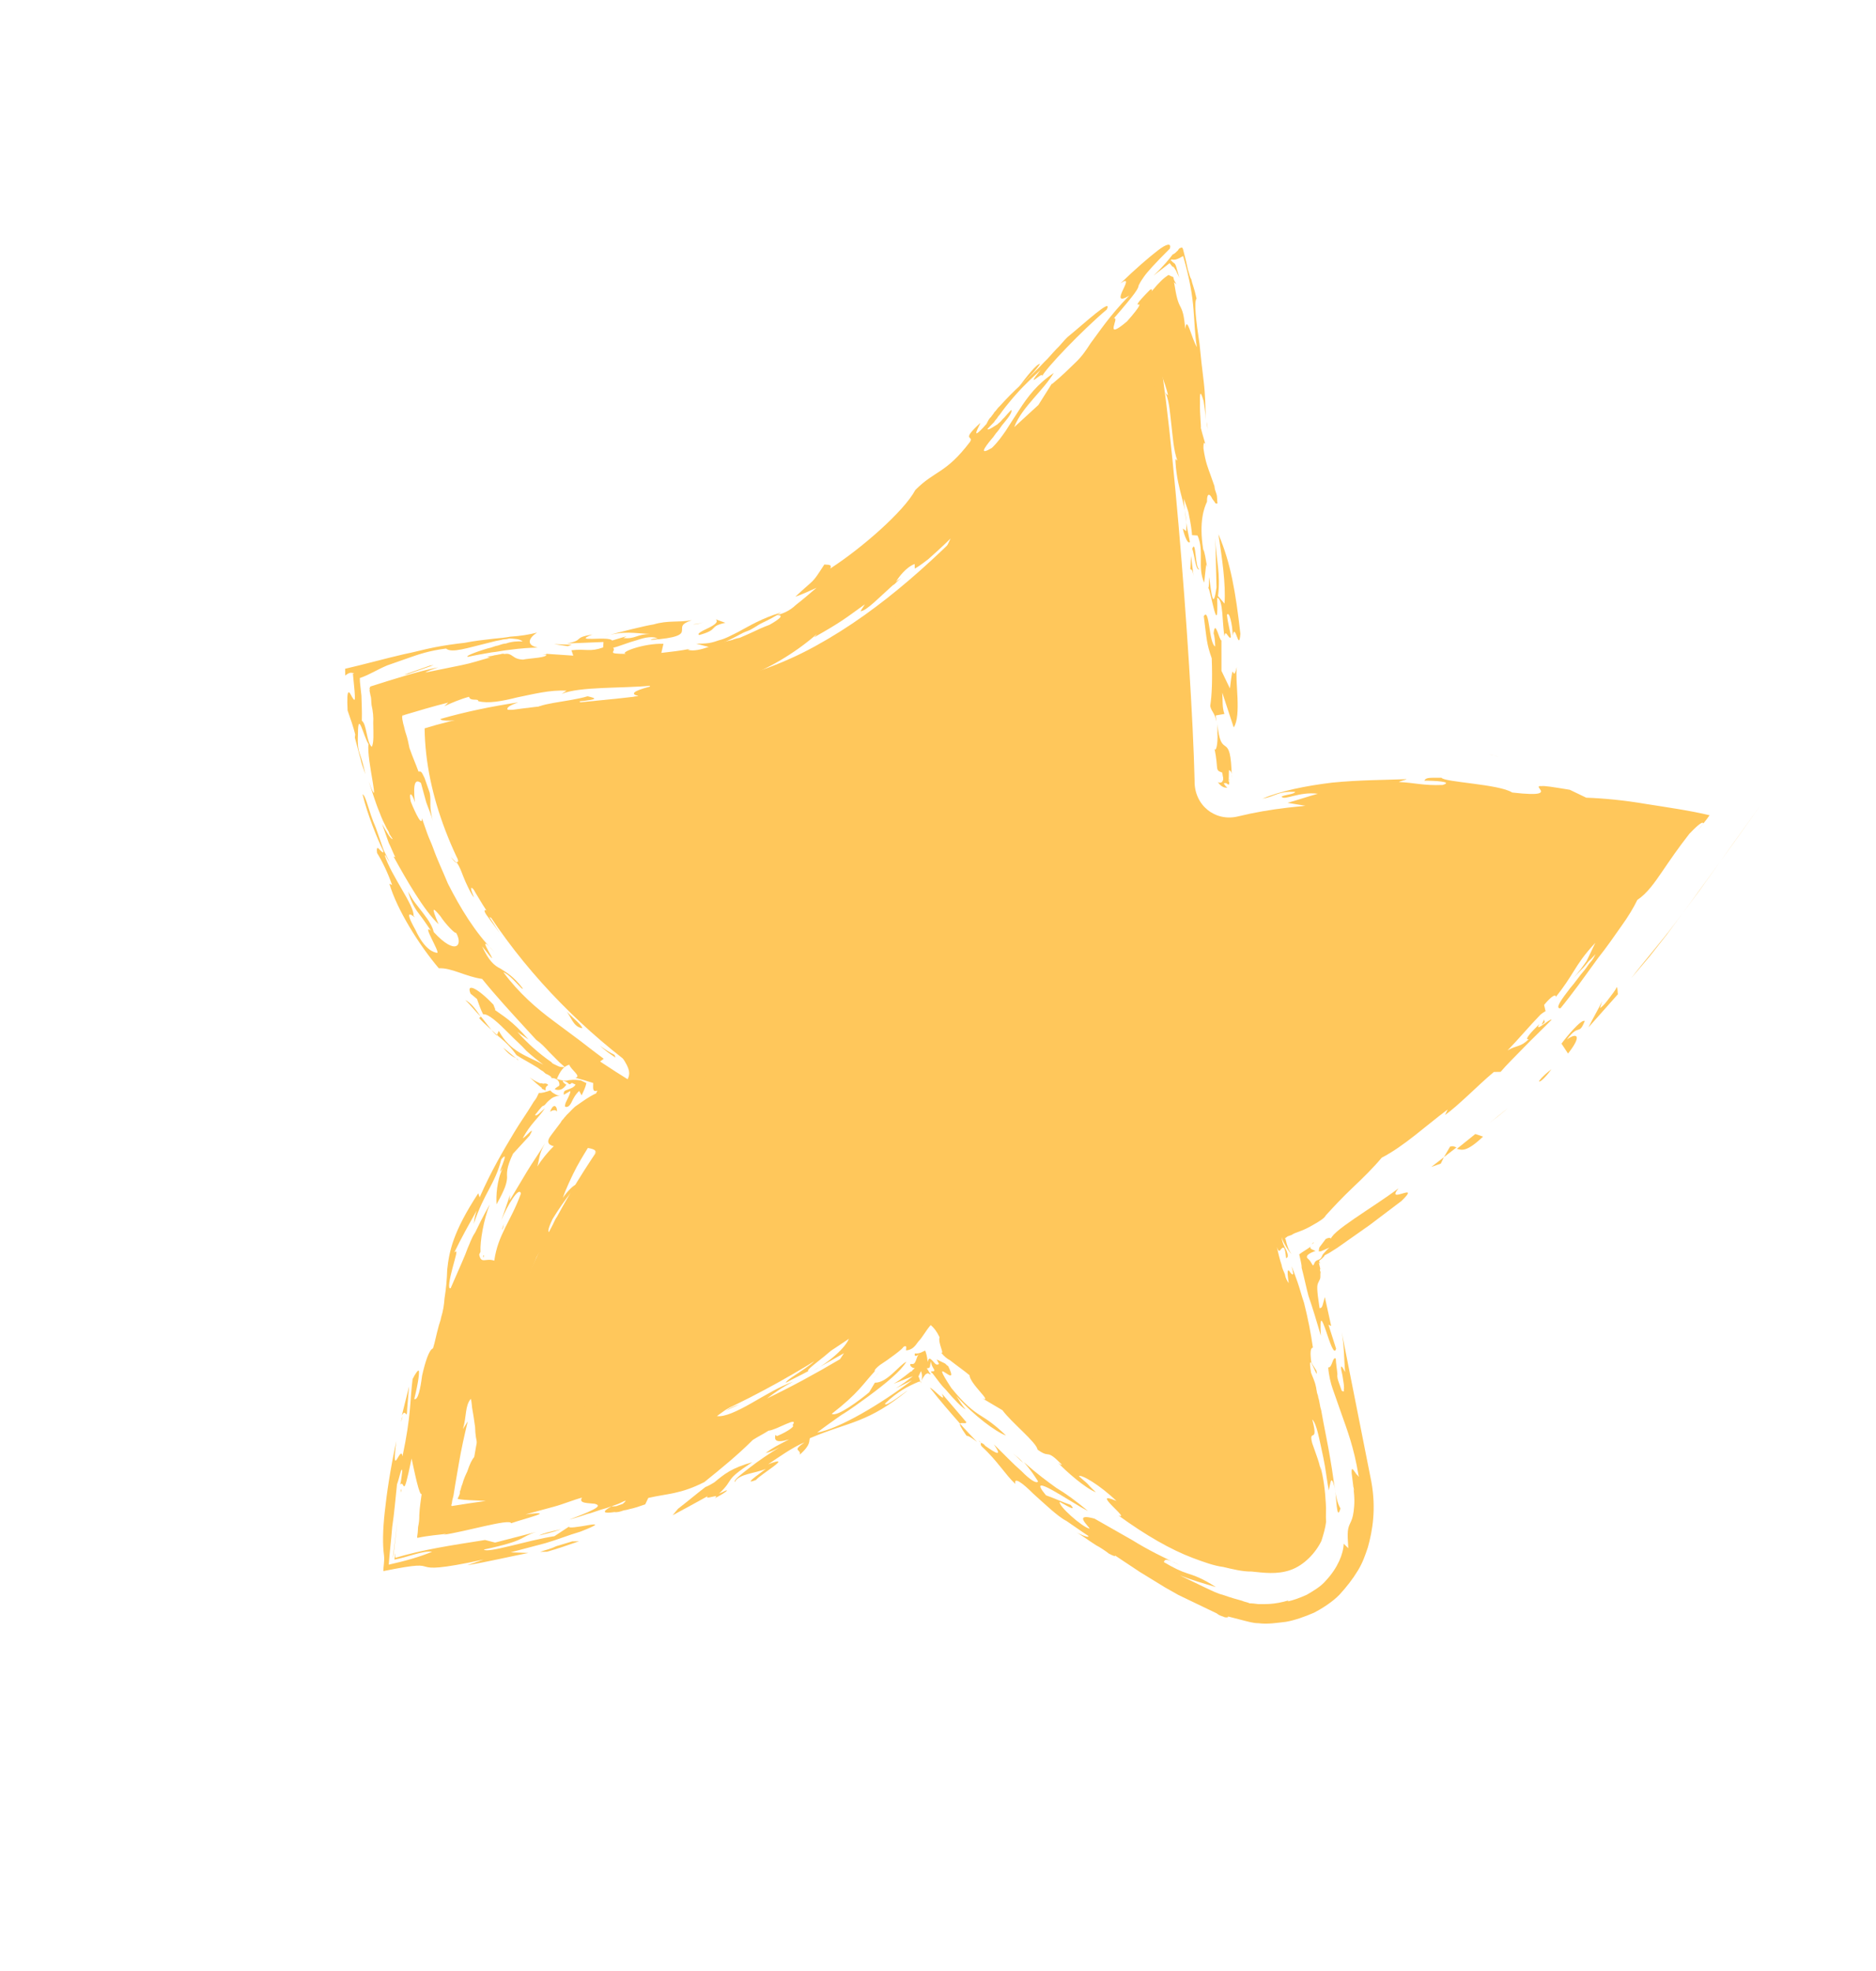
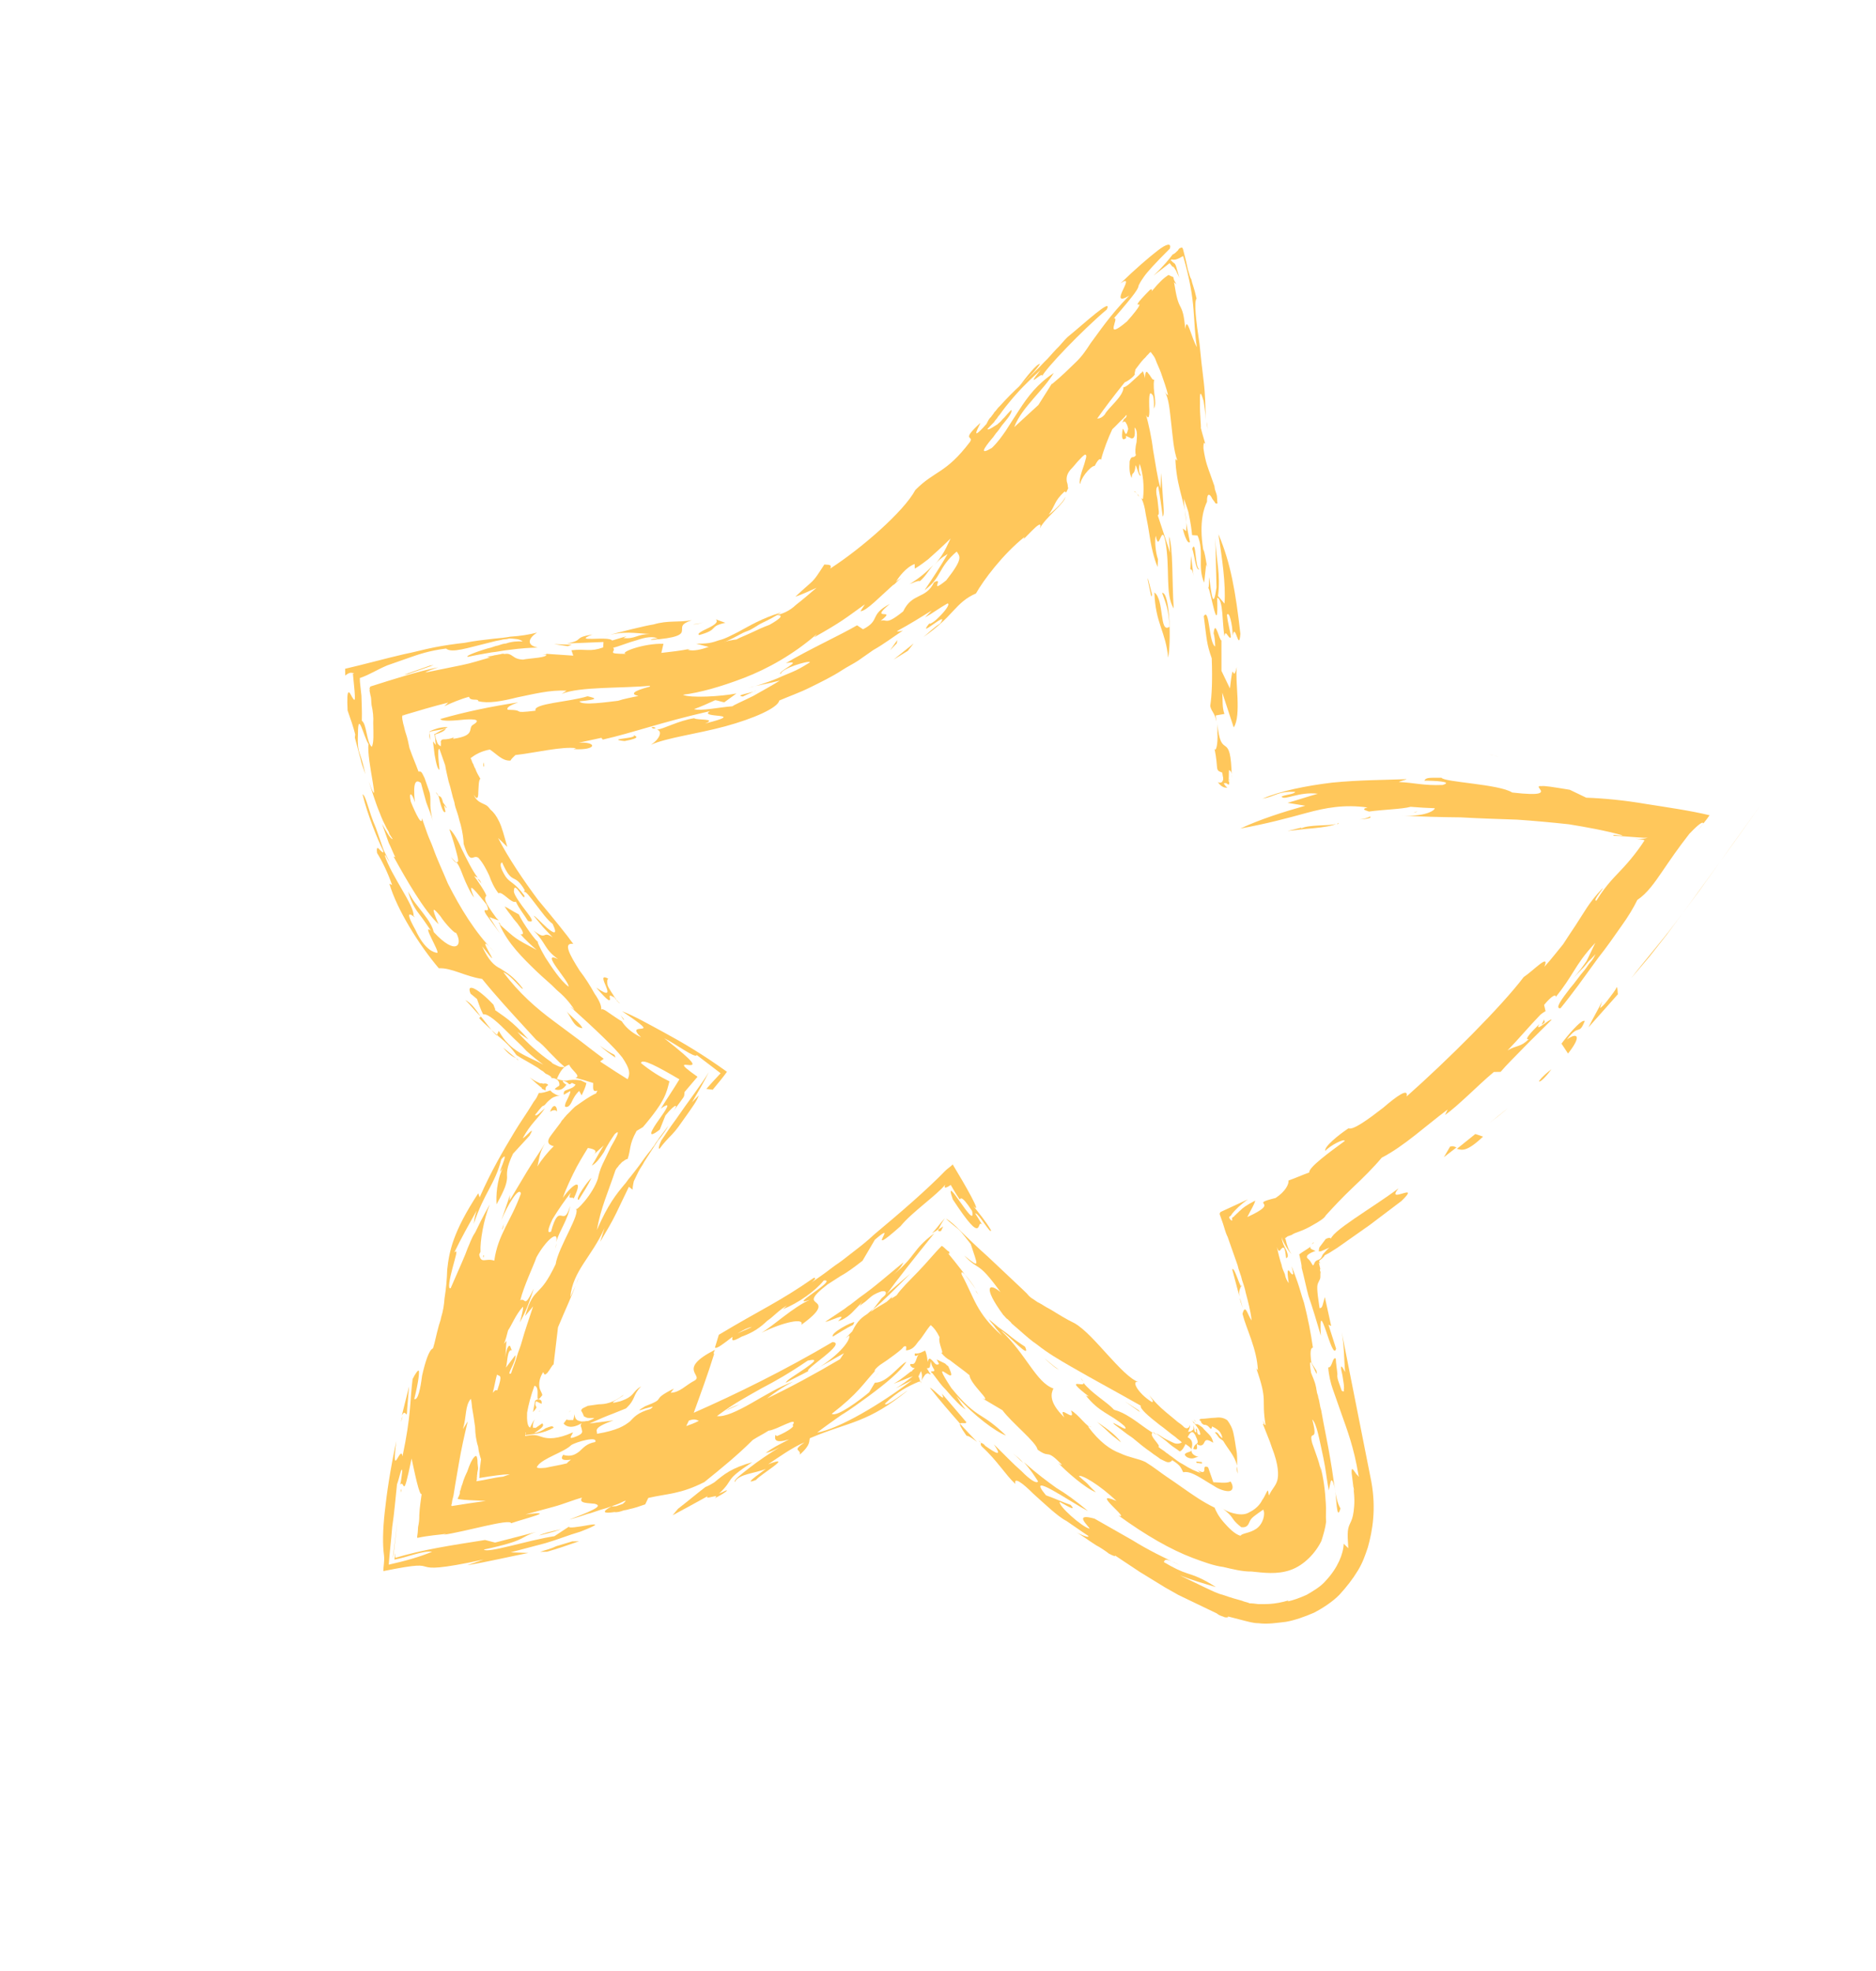
<svg xmlns="http://www.w3.org/2000/svg" width="59" height="62" viewBox="0 0 59 62" fill="none">
-   <path d="M38.944 25.678C42.799 24.732 48.953 25.634 52.306 26.395C48.771 31.32 44.21 35.505 38.989 38.557L40.725 47.255C40.817 47.653 40.724 48.069 40.472 48.372C39.953 49.009 39.178 48.707 38.587 48.388C34.914 46.375 31.755 43.44 29.515 39.92C25.388 43.569 20.228 45.978 14.772 46.792C15.369 42.084 17.382 37.526 20.511 33.964C17.061 31.634 13.408 27.222 13.354 22.91C17.347 21.676 21.744 22.478 25.651 20.318C29.884 17.995 32.742 13.595 36.306 10.526C36.738 11.618 37.481 20.76 37.57 24.557C37.553 25.328 38.218 25.86 38.944 25.678Z" fill="#FFC75B" />
  <path d="M38.288 23.06C38.308 23.388 38.241 23.675 38.196 23.547C38.335 24.216 38.192 24.218 38.437 24.3C38.451 24.343 38.453 24.414 38.468 24.457L38.469 24.528C38.455 24.557 38.455 24.557 38.441 24.585C38.427 24.614 38.342 24.644 38.298 24.588C38.372 24.729 38.516 24.799 38.601 24.769C38.543 24.741 38.528 24.698 38.485 24.642C38.57 24.612 38.585 24.655 38.614 24.669C38.642 24.682 38.671 24.696 38.655 24.582L38.626 24.568C38.64 24.54 38.669 24.553 38.683 24.525C38.64 24.54 38.64 24.54 38.64 24.54C38.641 24.611 38.651 24.297 38.65 24.225C38.678 24.239 38.75 24.238 38.739 24.481C38.713 22.839 38.389 24.029 38.283 22.703C38.299 22.817 38.286 22.917 38.288 23.06Z" fill="#FFC75B" />
  <path d="M38.681 21.655L38.415 21.102L38.414 20.145C38.343 20.146 38.218 19.449 38.168 19.921C38.198 20.006 38.215 20.191 38.217 20.334C38.016 20.237 38.04 19.08 37.859 19.383C37.957 20.138 37.944 20.238 38.109 20.707C38.134 21.392 38.113 21.878 38.061 22.207C38.107 22.406 38.207 22.419 38.254 22.69C38.253 22.618 38.238 22.576 38.237 22.504L38.508 22.457C38.433 22.244 38.458 22.044 38.44 21.787L38.8 22.881C39.051 22.506 38.834 21.41 38.898 20.98C38.751 21.582 38.806 20.582 38.681 21.655Z" fill="#FFC75B" />
  <path d="M28.075 40.113C28.315 39.91 28.37 39.794 28.412 39.708C27.947 40.087 27.51 40.479 27.03 40.815L26.748 41.034C26.649 41.093 26.578 41.165 26.479 41.224L25.956 41.575C26.057 41.587 26.722 41.234 26.356 41.554C26.47 41.538 26.668 41.421 26.808 41.276C26.879 41.203 26.949 41.131 27.019 41.058C27.076 41.014 27.117 40.928 27.145 40.87C27.103 40.957 27.062 41.043 27.034 41.101C27.062 41.043 27.161 40.984 27.217 40.941C27.274 40.897 27.344 40.825 27.401 40.781C27.513 40.693 27.641 40.648 27.726 40.619C27.883 40.588 27.913 40.673 27.759 40.847L27.815 40.803C28.234 40.225 28.766 39.56 29.383 38.793C28.663 39.333 28.837 39.487 28.075 40.113Z" fill="#FFC75B" />
  <path d="M42.758 25.775C43.086 25.755 43.142 25.712 43.085 25.684C42.986 25.742 42.872 25.759 42.758 25.775Z" fill="#FFC75B" />
  <path d="M29.747 38.331C29.892 38.472 30.05 38.583 30.224 38.738C30.035 38.541 29.862 38.386 29.747 38.331Z" fill="#FFC75B" />
  <path d="M27.47 43.364L27.638 43.161C27.567 43.234 27.54 43.291 27.47 43.364Z" fill="#FFC75B" />
  <path d="M21.154 47.662C21.537 47.456 21.919 47.25 22.259 47.059C22.118 47.204 22.7 46.952 22.474 47.127C22.559 47.097 22.955 46.862 22.841 46.879L22.614 46.982C23.135 46.488 22.723 46.609 23.656 45.995C23.002 46.176 22.762 46.38 22.466 46.627C22.367 46.686 22.268 46.745 22.183 46.775C21.901 46.993 21.605 47.241 21.323 47.459L21.154 47.662Z" fill="#FFC75B" />
  <path d="M48.584 32.152L48.554 32.066C48.555 32.138 48.387 32.34 48.584 32.152Z" fill="#FFC75B" />
  <path d="M29.523 38.649C29.551 38.591 29.606 38.476 29.718 38.317C29.718 38.317 29.718 38.317 29.747 38.331L29.718 38.317C29.577 38.462 29.452 38.65 29.311 38.795C29.368 38.751 29.453 38.721 29.523 38.649Z" fill="#FFC75B" />
  <path d="M28.631 40.061L27.73 40.832L27.45 41.194C27.802 40.903 28.154 40.54 28.631 40.061Z" fill="#FFC75B" />
  <path d="M37.283 45.423C37.529 45.577 37.501 45.634 37.416 45.664C37.331 45.694 37.174 45.725 37.333 45.837C37.534 45.933 37.59 45.818 37.69 45.831C37.446 45.749 37.458 45.649 37.485 45.52C37.511 45.391 37.495 45.277 37.351 45.208C37.448 45.007 37.52 45.005 37.593 45.147C37.77 45.516 37.582 45.319 37.529 45.577C37.686 45.617 37.643 45.56 37.64 45.418C37.742 45.502 37.827 45.472 37.868 45.386C37.91 45.299 37.937 45.242 38.154 45.381C38.122 45.153 37.949 45.07 37.818 44.901C37.688 44.803 37.659 44.789 37.616 44.804C37.588 44.79 37.559 44.776 37.471 44.663C37.515 44.72 37.573 44.748 37.588 44.79C37.559 44.776 37.53 44.763 37.515 44.72C37.559 44.776 37.631 44.847 37.69 44.946C37.749 45.045 37.75 45.116 37.75 45.116C37.736 45.145 37.665 45.146 37.648 45.032C37.662 45.003 37.634 44.989 37.647 44.961C37.604 44.904 37.605 44.976 37.62 45.018C37.635 45.061 37.592 45.076 37.562 44.99C37.561 44.919 37.546 44.877 37.531 44.834C37.547 44.948 37.533 44.977 37.491 44.992C37.477 45.02 37.434 45.035 37.363 45.036C37.391 44.979 37.432 44.893 37.431 44.821C37.403 44.879 37.39 44.907 37.347 44.922C37.304 44.937 37.247 44.91 37.203 44.853C37.131 44.783 37.044 44.742 36.972 44.671C36.87 44.587 36.769 44.503 36.668 44.419C36.465 44.251 36.277 44.054 36.145 43.885C36.204 43.984 36.32 44.11 36.22 44.098C35.759 43.805 35.566 43.394 35.811 43.476C35.538 43.38 35.189 43 34.84 42.62C34.492 42.24 34.128 41.817 33.797 41.623C33.538 41.498 33.292 41.345 33.019 41.178C32.875 41.109 32.773 41.025 32.629 40.956L32.442 40.83C32.413 40.816 32.34 40.746 32.297 40.69L32.152 40.549L31.079 39.538C30.732 39.229 30.442 38.948 30.152 38.667C30.268 38.794 30.399 38.963 30.53 39.132C30.741 39.8 30.857 39.927 30.322 39.492C30.815 40.013 30.723 39.615 31.468 40.645C31.091 40.323 30.908 40.483 31.55 41.358C31.623 41.428 31.638 41.471 31.695 41.499C31.739 41.555 31.797 41.583 31.812 41.625C31.913 41.709 31.985 41.78 32.087 41.864C32.261 42.018 32.434 42.172 32.622 42.298C32.955 42.564 33.315 42.773 33.675 42.981C34.396 43.398 35.101 43.773 35.879 44.217C35.838 44.304 36.113 44.542 36.474 44.822C36.633 44.934 36.807 45.088 36.966 45.2C37.038 45.27 37.096 45.298 37.168 45.368C37.112 45.412 36.998 45.428 36.912 45.386C36.883 45.373 36.854 45.359 36.825 45.345C36.797 45.331 36.71 45.289 36.681 45.276C36.566 45.22 36.465 45.136 36.35 45.081C36.48 45.179 36.639 45.291 36.812 45.445C36.914 45.529 37 45.571 37.101 45.655C37.187 45.625 37.242 45.51 37.283 45.423Z" fill="#FFC75B" />
  <path d="M33.995 43.348C34.01 43.39 34.054 43.447 34.083 43.461C34.054 43.447 34.039 43.404 33.995 43.348Z" fill="#FFC75B" />
  <path d="M36.264 45.04C36.279 45.083 36.336 45.11 36.394 45.138C36.336 45.11 36.292 45.054 36.264 45.04Z" fill="#FFC75B" />
  <path d="M29.849 39.371C29.762 39.33 29.704 39.231 29.617 39.19C29.617 39.19 29.617 39.19 29.604 39.218C29.647 39.275 29.72 39.345 29.764 39.401C29.85 39.443 29.879 39.457 29.849 39.371Z" fill="#FFC75B" />
  <path d="M29.596 38.719L29.665 38.575C29.608 38.618 29.566 38.633 29.509 38.677C29.496 38.706 29.511 38.748 29.596 38.719Z" fill="#FFC75B" />
  <path d="M39.788 44.856L39.728 44.685C39.744 44.8 39.759 44.842 39.788 44.856Z" fill="#FFC75B" />
  <path d="M37.995 46.154C37.736 46.03 38.057 46.468 37.639 46.231C37.697 46.259 37.712 46.302 37.769 46.329C37.64 46.303 37.41 46.192 37.194 46.053C37.078 45.998 36.977 45.913 36.847 45.816C36.79 45.788 36.746 45.731 36.688 45.704C36.616 45.633 36.501 45.578 36.428 45.508C36.542 45.492 36.108 45.142 36.25 45.068C36.005 44.915 35.802 44.747 35.586 44.607C35.37 44.468 35.197 44.385 35.039 44.345C34.807 44.091 34.331 43.827 34.069 43.489C34.157 43.673 33.394 43.271 34.247 43.929C34.161 43.887 34.205 43.944 34.132 43.873C34.569 44.438 34.912 44.461 35.361 44.854C35.58 45.136 34.815 44.591 35.061 44.816C35.22 44.927 35.393 45.082 35.61 45.221C35.812 45.389 36.015 45.557 36.203 45.683C36.304 45.767 36.39 45.809 36.491 45.892C36.578 45.934 36.606 45.948 36.664 45.975C36.75 46.017 36.836 45.987 36.863 45.929C37.137 46.097 37.138 46.168 37.212 46.31C37.454 46.249 37.786 46.515 38.175 46.737C38.334 46.849 38.55 46.917 38.663 46.901C38.778 46.885 38.804 46.756 38.702 46.6C38.56 46.674 38.302 46.621 38.159 46.623L37.995 46.154Z" fill="#FFC75B" />
  <path d="M30.682 40.587C30.697 40.63 30.74 40.686 30.784 40.742C30.74 40.686 30.726 40.643 30.682 40.587Z" fill="#FFC75B" />
  <path d="M22.485 42.386L22.607 41.985C23.951 41.178 24.476 40.97 25.592 40.196C25.706 40.179 25.579 40.296 25.523 40.34C25.735 40.193 25.947 40.047 26.172 39.872C26.285 39.785 26.384 39.726 26.497 39.639C26.61 39.551 26.723 39.464 26.836 39.376C27.062 39.202 27.287 39.027 27.484 38.838C28.372 38.096 29.161 37.412 29.723 36.832C29.793 36.76 29.892 36.701 29.963 36.628C30.358 37.279 30.916 38.255 30.611 37.932C30.786 38.158 30.99 38.397 31.166 38.694C31.183 38.88 30.743 38.101 30.672 38.174C30.819 38.386 30.863 38.513 30.921 38.541C30.776 38.401 30.822 38.6 30.737 38.63C30.651 38.66 30.478 38.505 29.966 37.728C29.622 36.748 30.725 38.801 30.571 38.09C30.205 37.524 30.209 37.738 30.18 37.724C30.034 37.513 29.96 37.371 29.901 37.272C29.69 37.418 29.688 37.347 29.73 37.26C29.464 37.593 28.673 38.134 28.323 38.568C27.703 39.12 27.702 39.049 27.757 38.934C27.812 38.818 27.938 38.631 27.515 38.994L27.126 39.657C26.9 39.832 26.674 40.007 26.434 40.139L26.024 40.403C25.459 40.84 25.575 40.896 25.676 40.98C25.777 41.064 25.851 41.205 25.201 41.672C25.312 41.442 24.643 41.581 23.949 41.921C24.345 41.686 24.936 41.12 25.474 40.883C24.708 41.152 26.392 40.226 25.908 40.276C25.642 40.609 25.105 40.989 24.622 41.182L24.749 41.066C24.508 41.198 24.34 41.401 24.128 41.547C23.931 41.735 23.706 41.91 23.322 42.045C22.983 42.236 23.024 42.15 23.037 42.049C22.755 42.268 22.529 42.443 22.485 42.386ZM23.192 41.947C23.334 41.873 23.504 41.813 23.646 41.74C23.532 41.756 23.348 41.844 23.192 41.947Z" fill="#FFC75B" />
  <path d="M37.963 13.27C37.964 13.341 37.98 13.455 37.981 13.526C37.98 13.455 37.95 13.37 37.963 13.27Z" fill="#FFC75B" />
  <path d="M17.244 36.043L17.44 35.782C17.356 35.884 17.315 35.97 17.244 36.043Z" fill="#FFC75B" />
  <path d="M16.23 33.288L15.825 32.952C15.956 33.121 16.086 33.219 16.23 33.288Z" fill="#FFC75B" />
  <path d="M17.058 20.581C17.13 20.579 17.216 20.621 17.33 20.605C17.301 20.591 17.201 20.578 17.058 20.581Z" fill="#FFC75B" />
  <path d="M16.303 33.359C16.288 33.317 16.259 33.303 16.23 33.289L16.303 33.359Z" fill="#FFC75B" />
  <path d="M15.855 38.492C15.827 38.55 15.786 38.636 15.801 38.679C15.828 38.621 15.827 38.55 15.855 38.492Z" fill="#FFC75B" />
  <path d="M16.952 48.299C17.193 48.238 17.393 48.192 17.648 48.102C17.293 48.179 17.093 48.225 16.952 48.299Z" fill="#FFC75B" />
  <path d="M15.2 39.488C15.186 39.517 15.201 39.559 15.201 39.559C15.228 39.502 15.213 39.459 15.2 39.488Z" fill="#FFC75B" />
-   <path d="M37.491 16.833C37.476 16.79 37.505 16.804 37.491 16.833V16.833Z" fill="#FFC75B" />
-   <path d="M22.963 20.16C23.064 20.172 23.32 20.154 23.221 20.213C23.377 20.11 23.332 19.982 22.963 20.16Z" fill="#FFC75B" />
  <path d="M35.67 15.462C35.699 15.476 35.756 15.504 35.771 15.546C35.727 15.49 35.684 15.433 35.67 15.462Z" fill="#FFC75B" />
  <path d="M35.771 15.546C35.786 15.588 35.815 15.602 35.83 15.645C35.815 15.602 35.8 15.56 35.771 15.546Z" fill="#FFC75B" />
  <path d="M20.622 22.895C20.593 22.881 20.564 22.867 20.493 22.869C20.508 22.911 20.565 22.939 20.622 22.895Z" fill="#FFC75B" />
  <path d="M38.002 18.495C38.075 18.565 38.329 20.175 38.279 18.805C38.479 18.83 38.435 19.659 38.512 20.015C38.536 19.743 38.657 20.155 38.712 20.04C38.695 19.855 38.62 19.642 38.587 19.342C38.656 19.198 38.763 19.64 38.769 19.996C38.847 19.538 38.963 20.55 39.01 19.936C38.861 18.624 38.704 17.698 38.319 16.805C38.43 17.531 38.557 18.372 38.51 18.987L38.306 18.747C38.395 18.046 38.246 17.62 38.221 16.935L38.259 18.477C38.156 19.206 38.106 18.722 38.026 18.152C38.014 18.323 38.03 18.437 38.002 18.495Z" fill="#FFC75B" />
  <path d="M36.389 17.578C36.404 17.621 36.39 17.649 36.419 17.663L36.389 17.578Z" fill="#FFC75B" />
  <path d="M17.89 44.429L17.961 44.357C17.904 44.4 17.89 44.429 17.89 44.429Z" fill="#FFC75B" />
  <path d="M12.63 46.825C12.617 46.854 12.617 46.854 12.603 46.883C12.59 46.983 12.618 46.925 12.63 46.825Z" fill="#FFC75B" />
  <path d="M19.508 31.923C19.508 31.923 19.551 31.979 19.61 32.078C19.639 32.092 19.624 32.05 19.508 31.923Z" fill="#FFC75B" />
  <path d="M20.78 34.731C20.766 34.759 20.737 34.746 20.709 34.803L20.78 34.731Z" fill="#FFC75B" />
  <path d="M22.112 19.573C21.984 19.618 21.87 19.634 21.799 19.636C21.899 19.648 21.984 19.618 22.112 19.573Z" fill="#FFC75B" />
  <path d="M16.948 44.401C16.961 44.372 16.99 44.386 17.019 44.4C16.99 44.386 16.99 44.386 16.948 44.401Z" fill="#FFC75B" />
  <path d="M15.663 29.014C15.692 29.027 15.707 29.07 15.736 29.084L15.721 29.041L15.663 29.014Z" fill="#FFC75B" />
  <path d="M14.912 27.555C14.97 27.582 14.999 27.596 15.027 27.61C14.852 27.384 14.675 27.016 14.513 26.69C14.38 26.378 14.219 26.123 14.132 26.082C14.162 26.167 14.267 26.465 14.328 26.707C14.389 26.949 14.463 27.162 14.348 27.107C14.479 27.276 14.54 27.518 14.644 27.745C14.748 27.971 14.836 28.156 14.909 28.226C14.642 27.602 15.007 28.096 15.298 28.448C15.475 28.817 15.112 28.466 15.288 28.763L15.566 29.144L15.843 29.525C15.668 29.299 15.536 29.059 15.39 28.847L15.691 28.956C15.662 28.942 15.647 28.9 15.619 28.886C15.21 28.335 15.238 28.278 15.279 28.192C15.308 28.206 15.336 28.148 14.912 27.555Z" fill="#FFC75B" />
  <path d="M15.013 27.639C15.057 27.695 15.13 27.765 15.145 27.808C15.1 27.68 15.071 27.666 15.013 27.639Z" fill="#FFC75B" />
  <path d="M14.43 23.25C14.473 23.235 14.529 23.191 14.601 23.19C14.572 23.176 14.486 23.206 14.43 23.25Z" fill="#FFC75B" />
  <path d="M26.87 41.59C26.813 41.562 26.105 41.93 26.192 42.043C26.39 41.925 26.602 41.779 26.829 41.676L26.87 41.59Z" fill="#FFC75B" />
  <path d="M28.345 18.176C28.288 18.22 28.189 18.279 28.119 18.351C28.105 18.38 28.105 18.38 28.091 18.409C28.148 18.365 28.288 18.22 28.345 18.176Z" fill="#FFC75B" />
  <path d="M14.174 26.952C14.261 27.065 14.305 27.121 14.363 27.149C14.29 27.079 14.247 27.022 14.174 26.952Z" fill="#FFC75B" />
  <path d="M28.605 18.372C28.732 18.327 28.874 18.253 28.931 18.281C29.115 18.121 29.198 17.948 29.352 17.774C29.141 17.992 28.902 18.196 28.605 18.372Z" fill="#FFC75B" />
  <path d="M27.281 41.326C27.337 41.282 27.407 41.209 27.464 41.166L27.38 41.267C27.549 41.136 27.733 41.047 27.889 40.945C27.945 40.901 28.015 40.829 28.086 40.756C28.072 40.785 28.029 40.8 28.044 40.842C28.101 40.799 28.143 40.784 28.2 40.74C28.325 40.552 28.592 40.291 28.873 40.001C29.154 39.711 29.421 39.379 29.617 39.19C29.676 39.289 29.762 39.33 29.777 39.373C30.069 39.725 30.462 40.233 30.696 40.558C30.491 40.247 30.185 39.852 30.246 40.094C30.643 40.816 30.693 41.3 31.518 42.016L31.315 41.776C31.256 41.677 31.155 41.593 31.096 41.494C31.197 41.578 31.299 41.662 31.4 41.746L31.689 41.956C31.863 42.11 32.05 42.236 32.238 42.361C32.445 42.815 31.689 41.956 31.487 41.859C32.27 42.589 32.584 43.484 33.13 43.675C33.06 43.819 32.965 44.092 33.472 44.584C33.236 44.116 33.861 44.806 33.683 44.366C33.913 44.477 34.22 44.943 34.319 44.885L34.219 44.872C34.584 45.366 34.931 45.603 35.232 45.713C35.52 45.851 35.791 45.875 36.022 45.986C36.296 46.153 36.498 46.321 36.686 46.447C36.873 46.572 37.032 46.684 37.191 46.796C37.509 47.019 37.826 47.243 38.2 47.423C38.23 47.508 38.319 47.692 38.479 47.875C38.639 48.058 38.828 48.255 39.014 48.309C39.056 48.223 39.298 48.233 39.51 48.087C39.722 47.941 39.803 47.626 39.729 47.484C39.461 47.674 39.362 47.733 39.307 47.848C39.265 47.934 39.239 48.063 39.038 48.038C38.807 47.856 38.777 47.77 38.733 47.714C38.69 47.658 38.646 47.601 38.415 47.419C38.487 47.489 38.631 47.559 38.789 47.599C38.947 47.639 39.147 47.665 39.302 47.562C39.486 47.474 39.627 47.329 39.696 47.185C39.794 47.055 39.821 46.926 39.877 46.882C39.892 46.925 39.893 46.996 39.908 47.039C40.019 46.809 40.118 46.75 40.172 46.563C40.212 46.406 40.222 46.091 39.998 45.524C39.983 45.481 39.968 45.438 39.939 45.353L39.715 44.786C39.744 44.799 39.773 44.813 39.802 44.827C39.659 43.944 39.891 44.126 39.502 43.018C39.532 43.103 39.531 43.032 39.561 43.117C39.536 42.432 39.197 41.809 39.076 41.326C39.17 40.981 39.233 41.366 39.364 41.535C39.331 41.236 39.255 40.952 39.179 40.667C39.148 40.511 39.104 40.383 39.059 40.255C39.028 40.098 38.954 39.957 38.923 39.8C38.819 39.502 38.714 39.204 38.609 38.906C38.536 38.764 38.505 38.607 38.46 38.48C38.43 38.394 38.415 38.352 38.385 38.267L38.355 38.181C38.369 38.153 38.369 38.153 38.383 38.124L39.248 37.725C39.036 37.871 38.839 38.059 38.741 38.19C38.727 38.218 38.713 38.247 38.67 38.262L38.657 38.291L38.672 38.333C38.715 38.39 38.744 38.404 38.758 38.375L38.743 38.332L38.757 38.303C38.771 38.275 38.799 38.288 38.813 38.26C38.827 38.231 38.87 38.216 38.883 38.187C38.94 38.144 38.954 38.115 39.01 38.071C39.08 37.998 39.193 37.911 39.477 37.764C39.45 37.893 39.325 38.08 39.228 38.282C40.362 37.764 39.193 37.911 40.118 37.682C40.429 37.477 40.539 37.247 40.523 37.133C40.736 37.059 40.963 36.955 41.176 36.88C41.145 36.724 41.851 36.213 42.289 35.892C42.301 35.792 41.834 36.027 41.68 36.201C41.635 36.073 42.1 35.695 42.411 35.49C42.555 35.559 43.049 35.194 43.5 34.845C43.923 34.481 44.304 34.204 44.237 34.49C45.533 33.342 47.234 31.644 47.919 30.734C48.23 30.529 48.75 29.964 48.571 30.41C48.796 30.163 48.992 29.903 49.16 29.701C49.299 29.484 49.425 29.297 49.55 29.109C49.801 28.734 49.967 28.389 50.389 27.953C50.502 27.866 50.053 28.359 50.209 28.328C50.376 28.054 50.572 27.794 50.853 27.503C51.134 27.213 51.443 26.866 51.721 26.433C51.635 26.392 51.492 26.394 51.364 26.367C51.593 26.407 51.749 26.376 51.834 26.346C51.749 26.376 51.148 26.299 50.763 26.291C50.619 26.222 51.034 26.315 51.019 26.273C50.489 26.124 49.901 26.019 49.343 25.928C48.771 25.866 48.228 25.817 47.713 25.782C47.156 25.762 46.527 25.744 45.941 25.71C45.341 25.705 44.713 25.687 44.055 25.654C44.813 25.699 45.124 25.494 45.123 25.423C44.88 25.413 44.637 25.402 44.365 25.378C44.081 25.454 43.51 25.463 43.054 25.527C42.996 25.499 42.767 25.46 43.009 25.399C42.279 25.297 41.695 25.406 41.084 25.572C40.473 25.739 39.861 25.906 39.007 26.062C39.645 25.766 40.355 25.541 41.052 25.344L40.493 25.253C40.821 25.162 41.119 25.058 41.446 24.967C40.845 24.891 40.378 25.198 40.305 25.056C40.404 24.998 40.732 24.978 40.731 24.907C40.174 24.887 40.133 25.045 39.706 25.123C40.245 24.886 41.071 24.716 41.897 24.617C42.753 24.532 43.567 24.534 44.18 24.51C44.366 24.493 44.01 24.57 43.996 24.598C44.482 24.619 44.755 24.715 45.368 24.691C45.738 24.585 45.081 24.553 44.795 24.557C44.85 24.442 44.979 24.469 45.336 24.463C45.41 24.605 47.153 24.663 47.557 24.928C48.53 25.041 48.514 24.927 48.426 24.814C48.382 24.758 48.367 24.715 48.468 24.728C48.581 24.712 48.811 24.751 49.369 24.842C49.542 24.925 49.743 25.022 49.887 25.091C50.444 25.111 51.088 25.172 51.775 25.29C52.433 25.394 53.163 25.497 53.765 25.644C53.64 25.832 53.499 25.977 53.388 26.136L53.57 25.904C53.553 25.79 53.273 26.08 53.132 26.225C52.768 26.688 52.517 27.063 52.279 27.41C52.042 27.756 51.805 28.102 51.494 28.307C51.383 28.538 51.203 28.84 50.993 29.129C50.769 29.447 50.532 29.793 50.266 30.126C50.056 30.415 49.847 30.704 49.637 30.992C49.441 31.253 49.245 31.513 49.077 31.715C48.892 31.733 49.102 31.444 49.381 31.082C49.536 30.909 49.675 30.692 49.83 30.518C49.914 30.417 49.955 30.331 50.025 30.258C50.096 30.186 50.151 30.071 50.178 30.013C50.108 30.085 50.024 30.187 49.968 30.23L49.8 30.433L49.448 30.796C49.659 30.578 49.785 30.39 49.896 30.232C49.938 30.145 49.979 30.059 50.035 29.944C50.076 29.858 50.132 29.742 50.173 29.656C49.808 30.047 49.655 30.293 49.501 30.538C49.348 30.783 49.195 31.028 48.929 31.361C48.942 31.261 48.814 31.305 48.562 31.609L48.608 31.808C48.608 31.808 48.565 31.823 48.452 31.911C48.101 32.273 47.764 32.678 47.413 33.041C47.71 32.865 47.812 32.949 48.079 32.688C47.922 32.719 48.147 32.472 48.414 32.211C48.233 32.514 48.754 32.02 48.797 32.077C48.516 32.367 48.193 32.672 47.912 32.962C47.631 33.252 47.363 33.513 47.195 33.715L46.981 33.719C46.685 33.966 46.418 34.227 46.164 34.46C45.911 34.692 45.658 34.925 45.446 35.071L45.529 34.898C44.809 35.438 44.162 36.048 43.454 36.416C43.201 36.72 42.864 37.054 42.54 37.359C42.217 37.664 41.922 37.982 41.697 38.229C41.656 38.315 41.5 38.417 41.26 38.55C41.16 38.608 41.019 38.682 40.849 38.742C40.763 38.772 40.678 38.802 40.622 38.845L40.494 38.89L40.437 38.934C40.437 38.934 40.395 38.949 40.424 38.963L40.438 39.005C40.47 39.162 40.529 39.332 40.617 39.445C40.617 39.445 40.544 39.375 40.486 39.276C40.427 39.177 40.325 39.021 40.309 38.907C40.311 39.05 40.399 39.234 40.458 39.333C40.503 39.461 40.533 39.546 40.447 39.576C40.413 39.206 40.37 39.221 40.314 39.264C40.258 39.308 40.231 39.437 40.156 39.224C40.202 39.423 40.248 39.622 40.308 39.793C40.324 39.907 40.383 40.006 40.413 40.091C40.429 40.205 40.487 40.304 40.531 40.36C40.452 39.862 40.525 39.932 40.583 40.031C40.627 40.088 40.656 40.101 40.669 40.073C40.683 40.044 40.655 40.03 40.653 39.959C40.623 39.873 40.637 39.845 40.594 39.788C40.637 39.845 40.727 40.1 40.802 40.313C40.877 40.526 40.938 40.768 41.012 40.981C41.134 41.465 41.227 41.934 41.291 42.39C41.22 42.392 41.194 42.52 41.242 42.862L41.403 43.117C41.481 43.544 41.09 42.294 41.232 43.177C41.277 43.304 41.351 43.446 41.382 43.603C41.397 43.645 41.398 43.717 41.413 43.759C41.414 43.831 41.458 43.887 41.459 43.959C41.504 44.086 41.506 44.229 41.551 44.357C41.645 44.898 41.768 45.453 41.847 45.952C41.972 46.649 41.98 47.149 42.156 47.446C42.062 47.79 42.041 47.391 42.007 47.02C41.99 46.835 41.944 46.635 41.9 46.579C41.856 46.523 41.843 46.623 41.791 46.881C41.728 46.567 41.694 46.197 41.617 45.841C41.494 45.286 41.415 44.787 41.27 44.647C41.483 45.458 41.145 44.906 41.267 45.389L41.402 45.773C41.462 45.943 41.521 46.114 41.539 46.299L41.521 46.114C41.627 46.483 41.676 46.897 41.697 47.296C41.714 47.481 41.689 47.682 41.706 47.867C41.681 48.068 41.626 48.254 41.558 48.469C41.379 48.843 41.014 49.235 40.587 49.384C40.161 49.534 39.732 49.469 39.36 49.432C39.075 49.437 38.759 49.356 38.473 49.289C38.172 49.251 37.842 49.127 37.511 49.004C36.822 48.744 36.044 48.299 35.177 47.67C35.594 47.835 34.236 46.828 35.113 47.214C34.605 46.722 34 46.361 33.93 46.433C34.407 46.84 34.075 46.574 34.466 46.939C34.136 46.815 33.513 46.268 33.281 46.015C33.411 46.113 33.367 46.056 33.396 46.07C32.873 45.536 33.05 45.904 32.631 45.597C32.599 45.369 31.804 44.739 31.527 44.358L30.892 43.982C31.065 44.065 30.978 43.952 30.818 43.769C30.658 43.586 30.483 43.36 30.495 43.26C30.293 43.092 30.105 42.966 29.874 42.784C29.788 42.743 29.686 42.659 29.599 42.546C29.714 42.601 29.494 42.248 29.549 42.061C29.46 41.877 29.372 41.764 29.271 41.68C29.117 41.854 29.02 42.055 28.88 42.2C28.768 42.359 28.684 42.46 28.498 42.477C28.483 42.435 28.552 42.291 28.411 42.364C28.426 42.407 27.932 42.772 27.677 42.933C27.564 43.02 27.494 43.093 27.509 43.136C27.144 43.527 27.006 43.815 26.159 44.471C26.318 44.582 27.038 44.043 27.334 43.795L27.515 43.492C27.9 43.501 28.277 42.938 28.504 42.834C28.323 43.137 27.858 43.516 27.307 43.924C27.039 44.114 26.757 44.333 26.46 44.509C26.191 44.699 25.923 44.888 25.697 45.063C26.395 44.938 27.683 44.175 28.684 43.417C28.5 43.505 28.359 43.579 28.174 43.668C28.372 43.55 28.542 43.419 28.711 43.288C28.498 43.363 28.314 43.451 28.101 43.526C28.242 43.452 28.355 43.365 28.468 43.278C28.524 43.234 28.581 43.19 28.637 43.146L28.68 43.131L28.694 43.103C28.75 43.059 28.764 43.03 28.807 43.015C28.736 43.088 28.563 42.933 28.648 42.903C28.748 42.916 28.762 42.887 28.803 42.801C28.831 42.743 28.844 42.643 28.9 42.6C28.844 42.643 28.745 42.702 28.771 42.573C28.943 42.585 29.013 42.512 29.098 42.482C29.128 42.567 29.158 42.653 29.175 42.838C29.215 42.68 29.259 42.737 29.332 42.807C29.404 42.877 29.434 42.962 29.533 42.904L29.459 42.762C29.517 42.79 29.546 42.804 29.603 42.831L29.69 42.873C29.718 42.887 29.718 42.887 29.718 42.887C29.747 42.9 29.762 42.943 29.82 42.971C30.233 43.807 29.141 42.467 29.916 43.655C30.338 44.176 30.599 44.372 30.815 44.511C31.06 44.665 31.277 44.804 31.639 45.155C31.309 45.032 30.63 44.529 30.077 43.909C30.18 44.065 30.253 44.206 30.37 44.333C30.255 44.278 29.993 44.01 29.746 43.714C29.601 43.574 29.498 43.418 29.367 43.249C29.323 43.193 29.323 43.193 29.323 43.193C29.323 43.193 29.323 43.193 29.295 43.179L29.28 43.136C29.523 43.147 29.264 43.022 29.289 42.822C29.22 42.966 29.293 43.036 29.15 43.038C29.165 43.081 29.193 43.095 29.208 43.137C29.208 43.137 29.223 43.18 29.252 43.194L29.267 43.236L29.238 43.223C29.209 43.209 29.209 43.209 29.181 43.195C29.138 43.21 29.096 43.225 29.068 43.282C28.984 43.384 28.957 43.513 28.957 43.513C28.957 43.513 28.957 43.513 28.971 43.484C28.985 43.455 28.998 43.355 28.997 43.283C28.995 43.212 28.98 43.169 28.965 43.127C28.938 43.184 28.896 43.271 28.883 43.3C28.926 43.356 28.927 43.427 28.957 43.513L28.942 43.47L28.913 43.456L28.871 43.471C28.559 43.605 28.233 43.767 27.839 44.144C27.785 44.331 28.645 43.646 28.518 43.762C27.94 44.228 27.502 44.478 27.019 44.671C26.579 44.849 26.096 44.971 25.472 45.238C25.43 45.324 25.518 45.437 25.151 45.757C25.206 45.571 24.879 45.662 25.302 45.369C24.905 45.533 24.468 45.854 24.157 46.059C25.022 45.731 23.89 46.391 23.779 46.55C23.339 46.728 23.862 46.377 24.087 46.202C23.733 46.351 23.233 46.359 23.109 46.618C23.065 46.561 23.291 46.386 23.573 46.168C23.855 45.949 24.222 45.7 24.519 45.524C24.378 45.598 24.236 45.672 24.079 45.703C24.348 45.513 24.39 45.498 24.815 45.277C24.361 45.413 24.358 45.27 24.385 45.141C24.456 45.14 24.371 45.17 24.442 45.169C24.797 45.02 25.023 44.845 24.923 44.833C25.146 44.515 24.425 44.983 24.169 45.002C24.013 45.104 23.829 45.193 23.673 45.295C23.195 45.774 22.674 46.196 22.152 46.618C21.401 47.001 20.987 46.979 20.389 47.117L20.292 47.319C20.122 47.379 19.951 47.438 19.795 47.469C19.71 47.499 19.638 47.5 19.596 47.515C19.511 47.545 19.425 47.575 19.325 47.562C18.983 47.611 18.897 47.569 19.237 47.378C19.265 47.392 19.308 47.377 19.379 47.376C19.422 47.361 19.507 47.331 19.592 47.301C19.606 47.272 19.649 47.258 19.663 47.229C19.676 47.2 19.676 47.2 19.676 47.2C19.591 47.23 19.492 47.288 19.407 47.318C19.279 47.363 19.151 47.408 19.066 47.438C18.824 47.499 18.64 47.587 18.483 47.618C18.143 47.738 17.944 47.784 17.901 47.799C18.895 47.426 18.893 47.355 18.707 47.301C18.507 47.275 18.179 47.295 18.304 47.107C18.02 47.183 17.708 47.316 17.423 47.392L16.527 47.635C17.582 47.504 16.501 47.764 16.075 47.913C16.044 47.757 14.637 48.179 13.953 48.275L14.038 48.245C13.81 48.278 13.482 48.297 13.126 48.374C13.126 48.374 13.111 48.331 13.125 48.303L13.138 48.202L13.149 48.031C13.176 47.902 13.189 47.802 13.187 47.659C13.197 47.416 13.236 47.187 13.262 46.987C13.234 47.044 13.174 46.874 13.113 46.632C13.052 46.39 12.99 46.077 12.944 45.878C12.652 47.296 12.74 46.524 12.586 46.697C12.626 46.54 12.65 46.268 12.65 46.268C12.633 46.083 12.541 46.57 12.486 46.685C12.436 47.157 12.4 47.6 12.335 48.029C12.3 48.473 12.249 48.873 12.226 49.216C12.781 49.093 13.235 48.958 13.59 48.809C13.29 48.771 12.836 48.978 12.409 49.056C12.394 49.014 12.435 48.927 12.434 48.856C12.449 48.899 12.421 48.956 12.436 48.999C13.303 48.742 14.144 48.615 15.255 48.44L15.57 48.521L16.865 48.187C16.325 48.352 16.597 48.448 15.217 48.741C15.333 48.867 16.597 48.448 17.438 48.32L17.904 48.013C17.834 48.086 18.219 48.023 18.489 47.975C18.76 47.928 18.902 47.926 18.25 48.179C17.88 48.285 17.525 48.433 17.156 48.539L16.061 48.828L16.618 48.847C15.992 48.971 15.351 49.124 14.696 49.234L15.208 49.055C13.784 49.363 13.555 49.324 13.398 49.283C13.24 49.243 13.196 49.187 12.057 49.419C12.055 49.276 12.096 49.118 12.078 48.933C12.03 48.591 12.037 48.134 12.1 47.562C12.162 46.99 12.265 46.26 12.464 45.328C12.299 46.63 12.608 45.398 12.658 45.811C12.937 44.493 12.887 44.08 12.976 43.378C13.059 43.206 13.157 43.076 13.172 43.118C13.187 43.161 13.177 43.404 13.029 44.006C13.144 44.061 13.224 43.674 13.274 43.274C13.368 42.858 13.49 42.456 13.618 42.412C13.686 42.196 13.725 41.967 13.779 41.781C13.806 41.652 13.861 41.537 13.874 41.437C13.942 41.221 13.967 41.021 13.979 40.849C14.031 40.52 14.055 40.248 14.065 39.934C14.127 39.362 14.246 38.746 15.041 37.534L15.085 37.662C15.458 36.814 15.819 36.208 16.181 35.603C16.362 35.3 16.572 35.011 16.753 34.708C16.78 34.651 16.851 34.578 16.878 34.521C16.892 34.492 16.933 34.406 16.947 34.377C17.047 34.39 17.175 34.345 17.303 34.3C17.332 34.314 17.347 34.356 17.404 34.384C17.462 34.412 17.506 34.468 17.62 34.452C17.42 34.498 17.378 34.513 17.251 34.629C17.195 34.673 17.167 34.73 17.111 34.774L17.068 34.789C17.068 34.789 17.012 34.833 16.998 34.862C16.927 34.934 16.9 34.992 16.829 35.064C16.859 35.149 17.028 34.947 17.14 34.859C16.903 35.206 16.705 35.323 16.441 35.799C16.513 35.797 16.877 35.335 16.654 35.724L16.135 36.289C15.914 36.749 15.945 36.906 15.947 37.049C15.935 37.22 15.895 37.378 15.617 37.882C15.599 37.625 15.62 37.139 15.813 36.737C15.521 37.198 16.103 36.061 15.766 36.466C15.565 37.255 15.24 37.488 14.899 38.493C14.925 38.364 14.91 38.322 14.992 38.078C14.742 38.524 14.506 38.942 14.285 39.402C14.425 39.257 14.316 39.559 14.235 39.874C14.14 40.219 14.075 40.577 14.174 40.518C14.491 39.785 14.615 39.526 14.711 39.253C14.78 39.109 14.82 38.951 14.946 38.764C15.043 38.562 15.181 38.275 15.403 37.885C15.211 38.36 15.093 39.047 15.112 39.375C15.112 39.375 15.099 39.404 15.071 39.461C15.133 39.775 15.272 39.558 15.545 39.654C15.661 38.824 16.068 38.418 16.383 37.542C16.322 37.3 15.947 37.934 15.768 38.38L16.041 37.59L16.029 37.761C16.21 37.459 16.391 37.156 16.572 36.853C16.753 36.55 16.963 36.262 17.143 35.959C16.935 36.319 16.966 36.476 16.898 36.691C17.037 36.475 17.219 36.243 17.416 36.054C17.259 36.014 17.157 35.93 17.339 35.699C17.437 35.569 17.535 35.439 17.633 35.309C17.674 35.222 17.717 35.207 17.731 35.178C17.745 35.15 17.801 35.106 17.815 35.077C17.942 34.961 18.04 34.831 18.139 34.772C18.351 34.626 18.52 34.495 18.747 34.392C18.761 34.363 18.774 34.334 18.788 34.305C18.618 34.365 18.658 34.207 18.656 34.065C18.441 33.996 18.254 33.942 18.096 33.902C18.296 33.856 17.964 33.661 17.904 33.491C17.663 33.552 17.567 33.825 17.512 33.94C17.698 33.994 17.798 34.007 17.883 33.977C17.955 33.975 18.04 33.946 18.269 33.985L18.442 34.068C18.415 34.197 18.36 34.312 18.291 34.456C18.276 34.413 18.232 34.357 18.217 34.314C18.09 34.43 18.021 34.574 17.98 34.661C17.924 34.776 17.854 34.848 17.768 34.807C17.767 34.735 17.794 34.678 17.808 34.649C17.822 34.62 17.85 34.563 17.864 34.534C17.905 34.448 17.947 34.361 17.932 34.319L17.733 34.436C17.718 34.322 17.76 34.307 17.845 34.277C17.93 34.247 18.058 34.202 18.1 34.116C18.071 34.102 18.042 34.088 17.985 34.061C17.858 34.177 17.927 34.033 17.698 33.994C17.684 34.023 17.757 34.093 17.814 34.12C17.73 34.222 17.646 34.323 17.46 34.269C17.431 34.255 17.487 34.211 17.586 34.153C17.6 34.124 17.599 34.053 17.555 33.996C17.512 33.94 17.425 33.898 17.311 33.914L17.354 33.899C17.31 33.843 17.253 33.815 17.224 33.801C17.195 33.788 17.224 33.801 17.166 33.774C17.137 33.76 17.094 33.703 17.065 33.69C16.979 33.648 16.935 33.592 16.877 33.564C16.632 33.411 16.431 33.314 16.243 33.188C16.097 32.977 15.908 32.78 15.677 32.598C15.459 32.387 15.228 32.205 15.068 32.022L15.125 31.978C14.951 31.824 14.805 31.612 14.631 31.457C14.803 31.541 14.935 31.71 15.081 31.922C15.241 32.105 15.402 32.359 15.619 32.57L15.688 32.426C16.042 33.092 16.586 33.212 17.09 33.489C16.931 33.378 16.729 33.209 16.555 33.055C16.395 32.872 16.193 32.704 16.004 32.507C15.67 32.169 15.351 31.875 15.195 31.906C15.121 31.764 15.061 31.593 15.002 31.423L14.799 31.255C14.651 30.9 15.025 31.08 15.518 31.601C15.563 31.728 15.607 31.785 15.55 31.757C15.81 31.953 16.097 32.091 16.621 32.697L16.274 32.46C16.594 32.826 16.971 33.148 17.288 33.372C17.346 33.4 17.361 33.442 17.39 33.456L17.447 33.484L17.476 33.498C17.505 33.511 17.534 33.525 17.562 33.539C17.62 33.567 17.691 33.566 17.763 33.565L17.589 33.41L17.255 33.073C17.139 32.946 17.023 32.819 16.864 32.708C16.748 32.581 16.631 32.454 16.515 32.328C16.05 31.821 15.585 31.314 15.163 30.792C14.633 30.715 14.201 30.436 13.801 30.457C13.19 29.738 12.487 28.621 12.246 27.797L12.332 27.838C12.197 27.455 12.02 27.086 11.859 26.832C11.827 26.604 11.9 26.674 11.943 26.73C12.016 26.801 12.088 26.871 12.043 26.743C11.881 26.417 11.555 25.623 11.402 24.983C11.517 25.038 11.581 25.494 11.818 26.033C11.893 26.246 11.968 26.459 12.042 26.672C12.102 26.842 12.205 26.998 12.249 27.125C12.191 27.026 12.102 26.842 12.103 26.913C12.299 27.539 13.042 28.498 13.004 28.799C13.208 29.038 12.554 28.334 13.068 29.255C13.364 29.892 13.651 29.959 13.751 29.972C13.836 29.942 13.25 29.023 13.554 29.275C13.408 29.064 13.306 28.908 13.174 28.739C13.043 28.57 12.926 28.371 12.835 28.044C12.894 28.143 12.967 28.285 13.055 28.398C13.142 28.511 13.23 28.624 13.317 28.736C13.492 28.962 13.609 29.16 13.64 29.317C14.338 30.077 14.575 29.731 14.34 29.334C14.342 29.406 14.008 29.068 13.847 28.814C13.643 28.574 13.527 28.448 13.794 29.072C13.33 28.636 12.772 27.66 12.375 26.938L12.433 26.965C12.359 26.824 12.299 26.653 12.226 26.512L12.136 26.256L12.016 25.915C12.149 26.156 12.281 26.397 12.352 26.395L12.25 26.24L12.22 26.155L12.161 26.056C12.088 25.914 11.999 25.73 11.939 25.56C11.806 25.247 11.715 24.921 11.595 24.58C12.013 25.701 11.513 23.867 11.591 23.409C11.43 23.154 11.26 22.329 11.258 23.071C11.236 23.486 11.28 23.614 11.325 23.741C11.37 23.869 11.4 23.954 11.492 24.353L11.387 24.055C11.357 23.969 11.341 23.855 11.311 23.77L11.16 23.201L11.172 23.101C11.111 22.86 11.022 22.604 10.932 22.348C10.891 21.549 10.994 21.776 11.068 21.918C11.17 22.073 11.2 22.158 11.099 21.189L11.142 21.174L11.042 21.161C10.97 21.162 10.914 21.206 10.858 21.25C10.856 21.178 10.855 21.107 10.854 21.036C11.452 20.898 12.106 20.716 12.703 20.578C13.017 20.516 13.344 20.425 13.657 20.363C13.97 20.301 14.312 20.253 14.611 20.22C14.924 20.158 15.224 20.125 15.523 20.091C15.708 20.074 15.894 20.057 16.05 20.026C16.378 20.006 16.649 19.959 16.891 19.898C16.636 20.059 16.526 20.29 16.913 20.369C16.698 20.373 16.37 20.392 16.028 20.44C15.843 20.457 15.644 20.503 15.458 20.521C15.188 20.568 14.917 20.615 14.718 20.661C14.618 20.648 14.887 20.53 15.342 20.394C15.456 20.378 15.555 20.319 15.669 20.303C15.754 20.273 15.84 20.243 15.911 20.242C16.081 20.182 16.267 20.165 16.438 20.177C16.337 20.093 16.194 20.095 16.023 20.083C15.938 20.113 15.837 20.101 15.752 20.131L15.595 20.162L15.354 20.222C14.714 20.375 14.202 20.555 14.028 20.4C13.501 20.466 13.16 20.585 12.862 20.69C12.564 20.795 12.351 20.869 12.181 20.929C11.826 21.078 11.657 21.209 11.316 21.328C11.317 21.4 11.318 21.471 11.334 21.585C11.35 21.699 11.351 21.77 11.367 21.884C11.371 22.099 11.389 22.355 11.38 22.67C11.539 22.781 11.519 23.339 11.693 23.493C11.762 23.349 11.743 23.092 11.738 22.735C11.749 22.564 11.732 22.378 11.686 22.179C11.67 22.065 11.683 21.965 11.653 21.88L11.622 21.723C11.636 21.695 11.621 21.652 11.621 21.652L11.648 21.594C12.359 21.369 13.154 21.114 13.781 20.99C13.653 21.035 13.397 21.124 13.383 21.153C13.853 21.06 14.209 20.983 14.522 20.921C14.835 20.859 15.091 20.769 15.418 20.678L15.318 20.666C15.403 20.636 15.475 20.635 15.517 20.62C15.56 20.605 15.631 20.604 15.674 20.589C15.745 20.587 15.802 20.544 15.859 20.571C15.973 20.555 16.002 20.569 16.059 20.597C16.146 20.638 16.204 20.737 16.447 20.748C16.646 20.702 17.289 20.692 17.173 20.565L18.03 20.623L17.971 20.453C18.455 20.402 18.543 20.515 18.969 20.365L18.98 20.194L17.824 20.241C18.408 20.131 17.979 20.067 18.634 19.957C17.938 20.225 19.148 19.991 19.251 20.147L19.706 20.011L19.607 20.07C19.979 20.107 20.019 19.949 20.447 19.942C19.961 19.922 19.617 19.827 18.992 20.022C19.447 19.887 20.329 19.673 20.557 19.641C21.012 19.505 21.327 19.586 21.754 19.508C21.371 19.642 21.472 19.726 21.445 19.855C21.433 19.955 21.306 20.072 20.464 20.128C20.478 20.099 20.635 20.068 20.692 20.096C20.562 19.998 20.292 20.045 20.036 20.134C19.752 20.21 19.482 20.329 19.283 20.375C19.399 20.502 19.015 20.565 19.686 20.568C19.457 20.529 20.238 20.231 20.866 20.25L20.799 20.537C21.099 20.503 21.398 20.47 21.711 20.408L21.626 20.438C21.812 20.492 22.054 20.431 22.31 20.341C22.565 20.252 22.864 20.147 23.163 20.114C23.262 20.055 23.432 19.995 23.617 19.907C23.801 19.818 24.028 19.715 24.198 19.655C24.538 19.464 24.721 19.304 24.336 19.367C24.607 19.32 24.834 19.216 25.031 19.028C25.256 18.853 25.44 18.693 25.679 18.489C25.452 18.593 25.226 18.696 25.012 18.771C25.66 18.161 25.506 18.406 25.925 17.757C26.025 17.77 26.181 17.739 26.112 17.883C27.088 17.253 28.426 16.09 28.787 15.413C29.405 14.789 29.735 14.913 30.505 13.901C30.644 13.685 30.191 13.892 30.824 13.31C30.881 13.267 30.407 14.031 31.024 13.336C31.066 13.25 31.107 13.163 31.164 13.12C31.178 13.091 31.248 13.018 31.276 12.961C31.332 12.917 31.373 12.831 31.43 12.787C31.654 12.541 31.865 12.323 32.119 12.091C32.372 11.858 32.625 11.626 32.85 11.379C32.977 11.263 33.075 11.133 33.215 10.988C33.342 10.872 33.453 10.713 33.58 10.597C34.102 10.175 35.002 9.332 34.809 9.735C34.034 10.39 32.896 11.579 32.771 11.838C32.84 11.622 32.179 12.332 32.725 11.638C32.092 12.22 31.91 12.451 31.742 12.653C31.658 12.755 31.574 12.856 31.462 13.015C31.448 13.044 31.392 13.087 31.364 13.145C31.35 13.174 31.294 13.217 31.266 13.275C31.196 13.348 31.126 13.42 31.055 13.492C31.07 13.535 31.169 13.476 31.325 13.374C31.367 13.359 31.381 13.33 31.438 13.287C31.494 13.243 31.522 13.185 31.578 13.142C31.662 13.04 31.733 12.968 31.803 12.895C31.846 12.952 31.735 13.111 31.567 13.313C31.496 13.386 31.455 13.472 31.371 13.573C31.3 13.646 31.259 13.732 31.189 13.805C30.936 14.108 30.797 14.325 31.193 14.09C31.39 13.901 31.516 13.714 31.628 13.555C31.781 13.31 31.906 13.122 32.046 12.906C32.325 12.473 32.618 12.083 33.141 11.732C32.974 12.006 32.749 12.252 32.511 12.527C32.273 12.802 32.02 13.106 31.897 13.436L32.657 12.739L33.103 12.032L33.075 12.09C33.428 11.799 33.639 11.581 33.835 11.393C34.032 11.204 34.158 11.016 34.297 10.8C34.591 10.41 34.884 9.948 35.516 9.296C35.162 9.515 35.217 9.329 35.313 9.127C35.41 8.926 35.507 8.724 35.239 8.914C35.703 8.464 36.126 8.101 36.408 7.882C36.69 7.663 36.846 7.632 36.792 7.819C36.314 8.298 36.09 8.544 35.978 8.703C35.866 8.862 35.839 8.919 35.811 8.977C35.798 9.077 35.743 9.192 35.028 10.017C35.241 9.942 34.668 10.765 35.443 10.111C35.906 9.589 35.849 9.562 35.806 9.577C35.763 9.592 35.692 9.593 36.17 9.114C36.213 9.099 36.255 9.084 36.214 9.17C36.466 8.866 36.593 8.75 36.748 8.648C36.777 8.662 36.834 8.689 36.863 8.703C36.906 8.688 36.907 8.76 36.922 8.802C36.937 8.845 36.981 8.901 36.995 8.944L36.923 8.874C37.002 9.372 37.047 9.5 37.121 9.642C37.194 9.783 37.239 9.911 37.275 10.353C37.324 9.881 37.465 10.621 37.641 10.918C37.577 10.534 37.572 10.177 37.536 9.735C37.501 9.293 37.422 8.794 37.21 8.055C37.167 8.07 37.111 8.114 37.068 8.129C37.026 8.144 36.969 8.187 36.84 8.161C36.827 8.19 36.756 8.262 36.7 8.306L36.827 8.19L36.899 8.26C36.928 8.274 36.957 8.288 36.986 8.373L37.092 8.742C37.062 8.657 37.019 8.601 36.989 8.516C36.945 8.459 36.915 8.374 36.873 8.389L36.785 8.276L36.277 8.67C36.601 8.365 36.783 8.133 36.881 8.003C36.966 7.973 36.994 7.916 37.05 7.872C37.064 7.843 37.078 7.814 37.12 7.8L37.163 7.785C37.192 7.798 37.192 7.798 37.207 7.841C37.282 8.125 37.328 8.325 37.359 8.481C37.404 8.609 37.42 8.723 37.464 8.779C37.495 8.936 37.554 9.035 37.631 9.391C37.547 9.492 37.613 10.091 37.725 10.817C37.759 11.188 37.808 11.601 37.858 12.015C37.907 12.428 37.914 12.856 37.919 13.213C37.916 12.999 37.869 12.728 37.853 12.614C37.732 12.202 37.736 12.416 37.74 12.702C37.731 13.016 37.78 13.43 37.766 13.458C37.812 13.658 37.887 13.87 37.933 14.07C37.917 13.956 37.843 13.814 37.848 14.1C37.912 14.556 38.001 14.74 38.075 14.953C38.105 15.038 38.15 15.166 38.195 15.294C38.196 15.365 38.226 15.45 38.256 15.535C38.286 15.621 38.273 15.721 38.289 15.835C38.246 15.85 38.218 15.836 38.203 15.793C38.159 15.737 38.115 15.68 38.1 15.638C38.042 15.539 37.955 15.497 37.96 15.783C37.877 15.956 37.698 16.401 37.841 17.284C37.884 17.34 37.917 17.569 37.964 17.839C37.949 17.796 37.934 17.754 37.934 17.754L37.871 18.326C37.649 17.83 37.884 17.34 37.662 16.844L37.491 16.833C37.474 16.647 37.441 16.419 37.396 16.22C37.38 16.106 37.35 16.021 37.32 15.936C37.29 15.851 37.26 15.765 37.23 15.68C37.249 16.008 37.281 16.165 37.298 16.35C37.315 16.535 37.361 16.735 37.423 17.048C37.339 17.149 37.203 16.694 37.202 16.623L37.303 16.707C37.362 15.921 37.027 15.512 36.969 14.528C36.967 14.385 36.968 14.456 37.026 14.484C36.906 14.143 36.885 13.743 36.836 13.33C36.787 12.917 36.766 12.517 36.62 12.305C36.664 12.362 36.679 12.405 36.736 12.432C36.69 12.233 36.601 11.977 36.511 11.722C36.466 11.594 36.392 11.452 36.347 11.324C36.318 11.239 36.274 11.183 36.23 11.126L36.187 11.07C36.187 11.07 36.13 11.114 36.116 11.142C36.06 11.186 36.032 11.244 35.976 11.287C35.905 11.36 35.807 11.49 35.71 11.62L35.683 11.749C35.741 11.777 35.501 11.98 35.373 12.025C35.023 12.459 34.729 12.849 34.506 13.167C34.577 13.166 34.663 13.136 34.747 13.035C34.843 12.833 35.337 12.468 35.333 12.183C35.447 12.167 35.601 11.993 35.784 11.833C35.841 11.789 35.868 11.732 35.911 11.717L35.925 11.688C35.939 11.659 35.925 11.688 35.954 11.702L35.969 11.745C35.998 11.83 36.028 11.915 36.016 12.015C35.996 11.687 36.053 11.643 36.111 11.742C36.184 11.812 36.244 11.983 36.3 11.939C36.234 12.297 36.411 12.666 36.286 12.853C36.274 13.025 36.337 12.453 36.222 12.397C36.134 12.284 36.139 12.57 36.142 12.784C36.16 13.041 36.135 13.241 36.046 13.057C36.122 13.341 36.214 13.74 36.264 14.153C36.342 14.58 36.391 14.994 36.497 15.363L36.518 14.877C36.535 15.063 36.554 15.391 36.573 15.648C36.591 15.904 36.624 16.204 36.568 16.247C36.52 15.905 36.486 15.606 36.424 15.293C36.339 15.323 36.356 15.508 36.402 15.707C36.418 15.821 36.419 15.893 36.435 16.007C36.452 16.121 36.453 16.192 36.41 16.207L36.8 17.386L36.763 16.873C36.897 17.185 36.857 18.299 36.913 19.141C36.635 18.688 36.808 17.886 36.651 17.032C36.527 16.405 36.458 17.434 36.349 16.851C36.308 17.008 36.343 17.379 36.418 17.592L36.407 17.835C36.289 17.566 36.197 17.167 36.132 16.711C36.1 16.483 36.039 16.241 36.007 16.014C35.976 15.857 35.931 15.729 35.873 15.63C35.888 15.673 35.916 15.687 35.945 15.7C35.996 15.3 35.947 14.886 35.842 14.588C35.789 14.846 35.846 14.874 35.876 14.959C35.82 15.003 35.758 14.689 35.714 14.633C35.677 15.005 35.602 14.792 35.592 15.035C35.518 14.893 35.516 14.75 35.527 14.507C35.595 14.292 35.626 14.449 35.724 14.319C35.694 14.233 35.705 14.062 35.745 13.904C35.757 13.733 35.782 13.532 35.681 13.448C35.715 13.748 35.658 13.791 35.587 13.793C35.529 13.765 35.443 13.723 35.414 13.71L35.415 13.781C35.302 13.868 35.259 13.812 35.31 13.483C35.383 13.553 35.401 13.81 35.482 13.494C35.467 13.452 35.466 13.38 35.422 13.324C35.407 13.281 35.407 13.281 35.379 13.267L35.35 13.254L35.293 13.297C35.307 13.268 35.349 13.182 35.349 13.182L35.405 13.139L35.433 13.081C35.433 13.081 35.447 13.052 35.404 13.067L35.39 13.096L35.32 13.168C35.193 13.285 35.109 13.386 34.982 13.502C34.858 13.761 34.707 14.149 34.626 14.464C34.568 14.365 34.443 14.624 34.388 14.739L34.429 14.653C34.358 14.654 34.231 14.771 34.133 14.901C34.035 15.031 33.966 15.175 33.981 15.217C33.91 15.218 33.991 14.903 34.1 14.601C34.14 14.444 34.196 14.328 34.138 14.301C34.109 14.287 33.983 14.403 33.73 14.707C33.533 14.896 33.536 15.039 33.552 15.152C33.567 15.195 33.582 15.238 33.583 15.309C33.598 15.352 33.598 15.352 33.584 15.38L33.57 15.409C33.556 15.438 33.542 15.467 33.529 15.496C33.529 15.496 33.514 15.453 33.471 15.468C33.148 15.773 33.206 15.872 32.983 16.19C33.208 16.015 33.476 15.753 33.502 15.624C33.519 15.81 32.87 16.277 32.704 16.622C32.854 16.163 32.042 17.19 32.223 16.887C31.532 17.44 30.93 18.25 30.694 18.667C30.382 18.801 30.185 18.989 29.96 19.236C29.736 19.482 29.469 19.743 29.045 20.036C29.158 19.948 29.369 19.731 29.567 19.613C29.916 19.108 28.705 20.227 29.28 19.546C29.14 19.691 29.324 19.603 29.45 19.487C29.704 19.254 29.9 18.994 29.799 18.981C29.559 19.114 29.333 19.288 29.092 19.421L29.303 19.203C28.95 19.423 28.596 19.643 28.214 19.849C28.2 19.878 28.314 19.861 28.399 19.832C28.088 20.036 27.806 20.255 27.466 20.446L26.986 20.782C26.831 20.884 26.646 20.973 26.491 21.075C26.18 21.28 25.811 21.457 25.486 21.619C25.16 21.782 24.819 21.901 24.507 22.035C24.468 22.264 23.702 22.604 22.806 22.847C21.91 23.089 20.97 23.204 20.473 23.426C20.728 23.265 20.852 23.006 20.666 22.952C20.894 22.92 21.333 22.67 21.831 22.591C21.904 22.661 22.574 22.593 22.176 22.757C23.585 22.406 21.931 22.604 22.327 22.369C20.776 22.722 19.911 23.049 18.957 23.264L18.913 23.208L18.202 23.362C18.787 23.324 18.791 23.61 18.034 23.564L18.119 23.535C17.69 23.47 16.808 23.684 16.209 23.75C16.139 23.823 16.082 23.866 16.055 23.924C15.798 23.942 15.623 23.717 15.406 23.577C15.136 23.624 14.938 23.742 14.825 23.829C14.782 23.844 14.811 23.858 14.826 23.901L14.856 23.986C14.9 24.042 14.901 24.114 14.945 24.17C14.989 24.298 15.048 24.397 15.107 24.496C15.05 24.54 15.054 24.754 15.042 24.925C15.044 25.068 15.018 25.197 14.9 24.999C14.945 25.127 15.047 25.211 15.133 25.252C15.191 25.28 15.219 25.294 15.277 25.321C15.334 25.349 15.378 25.405 15.422 25.462C15.523 25.546 15.611 25.659 15.699 25.843C15.788 26.027 15.849 26.269 15.954 26.639L15.665 26.358C15.974 26.967 16.471 27.702 16.923 28.308C17.418 28.901 17.84 29.422 18.03 29.691C17.701 29.639 17.907 30.021 18.229 30.53C18.404 30.756 18.565 31.01 18.697 31.251C18.843 31.463 18.932 31.647 18.905 31.776C18.904 31.704 19.019 31.76 19.149 31.858C19.308 31.969 19.496 32.095 19.553 32.123C19.656 32.278 19.816 32.461 20.161 32.627C19.871 32.346 20.072 32.371 20.186 32.355C20.299 32.339 20.285 32.297 19.563 31.808C19.951 31.959 20.369 32.196 20.93 32.501C21.492 32.806 22.126 33.182 22.863 33.713C22.751 33.871 22.583 34.074 22.415 34.277L22.214 34.251C22.369 34.078 22.523 33.904 22.664 33.759L21.912 33.185C21.886 33.314 21.235 32.824 20.89 32.658C21.945 33.484 21.831 33.501 21.689 33.503C21.517 33.491 21.302 33.423 21.937 33.87C21.853 33.971 21.699 34.145 21.53 34.348C21.505 34.548 21.574 34.404 21.155 34.982C21.351 34.722 21.264 34.68 20.928 35.085L20.75 35.531C20.298 35.881 20.507 35.52 20.716 35.231C20.94 34.914 21.163 34.596 20.782 34.873C20.949 34.6 21.186 34.253 21.367 33.95C20.704 33.561 20.171 33.27 20.16 33.441C20.492 33.707 20.766 33.874 21.054 34.013C20.959 34.357 20.949 34.6 20.22 35.453L20.022 35.571C19.772 36.017 19.846 36.159 19.736 36.461C19.707 36.447 19.651 36.491 19.594 36.534C19.552 36.549 19.524 36.607 19.468 36.651C19.44 36.708 19.397 36.723 19.356 36.809C19.11 37.541 18.903 37.973 18.771 38.689C19.13 37.87 19.382 37.566 19.634 37.262C19.705 37.19 19.746 37.103 19.816 37.031C19.9 36.929 19.998 36.799 20.096 36.669C20.208 36.51 20.32 36.352 20.488 36.149C20.515 36.092 20.572 36.048 20.6 35.99C20.627 35.933 20.698 35.86 20.725 35.803C20.823 35.672 20.921 35.542 21.019 35.412C20.977 35.499 20.852 35.686 20.684 35.889C20.544 36.105 20.405 36.322 20.265 36.538C20.21 36.653 20.126 36.755 20.071 36.87C20.043 36.927 20.015 36.985 19.988 37.042C19.96 37.1 19.946 37.129 19.933 37.157C19.906 37.286 19.88 37.415 19.908 37.429L19.778 37.331C19.654 37.59 19.515 37.878 19.377 38.166C19.239 38.453 19.072 38.727 18.877 39.059L19.013 38.628C18.613 39.534 18.02 39.958 17.934 40.801C18.058 40.542 18.155 40.341 18.195 40.183C18.032 40.672 17.755 41.247 17.549 41.75C17.498 42.151 17.461 42.523 17.41 42.923C17.381 42.909 17.298 43.082 17.214 43.183C17.158 43.227 17.13 43.285 17.085 43.157C16.96 43.344 16.948 43.516 16.964 43.63C16.98 43.744 17.053 43.814 17.054 43.886C16.76 44.276 17.036 43.629 16.807 43.59C16.697 43.891 16.616 44.206 16.577 44.436C16.567 44.678 16.584 44.864 16.67 44.905C16.739 44.761 16.781 44.675 16.837 44.631C16.781 44.675 16.74 44.833 16.77 44.918C16.813 44.903 16.813 44.903 16.842 44.917L17.054 44.771C17.126 44.841 17.056 44.914 16.801 45.075C16.873 45.074 17.043 45.014 17.156 44.926C17.284 44.881 17.383 44.823 17.413 44.908C17.073 45.099 16.788 45.103 16.56 45.136C16.546 45.164 16.56 45.136 16.531 45.122L16.545 45.093L16.53 45.05C16.516 45.079 16.545 45.093 16.531 45.122L16.517 45.151C16.517 45.151 16.503 45.179 16.546 45.164C16.859 45.102 16.931 45.172 17.089 45.213C17.247 45.253 17.518 45.278 18.015 45.056C18.03 45.098 17.833 45.287 18.046 45.212C18.302 45.122 18.329 45.065 18.299 44.98C18.298 44.908 18.226 44.838 18.296 44.766C17.999 44.942 17.812 44.887 17.725 44.775L17.823 44.645C17.838 44.687 17.994 44.656 18.023 44.67C18.051 44.612 18.05 44.541 18.077 44.483C18.064 44.584 18.123 44.683 18.223 44.695C18.281 44.723 18.323 44.708 18.395 44.707C18.438 44.692 18.466 44.706 18.509 44.691C18.552 44.676 18.637 44.646 18.693 44.602C18.55 44.605 18.479 44.606 18.45 44.592C18.421 44.578 18.393 44.564 18.364 44.55C18.349 44.508 18.334 44.465 18.275 44.366C18.317 44.28 18.346 44.294 18.487 44.22C18.601 44.204 18.715 44.188 18.829 44.172C19.043 44.168 19.271 44.136 19.61 43.874C19.568 43.96 18.944 44.227 19.513 44.075C19.982 43.911 19.866 43.784 20.163 43.608C19.881 43.898 20.012 43.996 19.688 44.301C18.851 44.643 19.347 44.421 18.539 44.776L19.294 44.678C18.57 44.933 18.814 45.014 18.772 45.101C19.427 44.99 19.639 44.844 19.809 44.713C19.949 44.568 20.047 44.438 20.459 44.317C20.629 44.186 20.444 44.275 20.288 44.306C20.117 44.366 19.989 44.41 20.287 44.234C21.025 43.952 20.398 44.076 21.192 43.678L21.094 43.808C21.379 43.803 21.561 43.572 21.845 43.425C22.142 43.248 21.268 43.077 22.486 42.458C22.445 42.544 22.431 42.573 22.46 42.587C22.27 43.204 22.037 43.836 21.818 44.439C23.165 43.846 24.695 43.094 26.181 42.214C26.667 42.235 25.266 43.085 25.424 43.126C25.183 43.258 24.957 43.361 24.716 43.494C24.715 43.422 25.055 43.231 25.323 43.041C25.591 42.852 25.761 42.72 25.405 42.797C24.825 43.192 24.387 43.442 23.962 43.663C23.523 43.912 23.098 44.133 22.548 44.542C22.777 44.581 23.188 44.389 23.627 44.139C24.065 43.889 24.518 43.611 24.944 43.462C24.618 43.624 24.35 43.813 24.124 43.988C24.861 43.634 25.626 43.222 26.418 42.753L26.543 42.565C26.006 42.874 25.623 43.08 25.567 43.123C26.289 42.726 26.766 42.176 26.706 42.006L26.593 42.093L26.804 41.876C26.97 41.53 27.125 41.428 27.281 41.326ZM44.454 25.562C44.496 25.547 44.539 25.532 44.582 25.517C44.539 25.532 44.568 25.546 44.454 25.562ZM14.711 44.708C14.604 45.152 14.51 45.568 14.432 46.026C14.392 46.255 14.353 46.484 14.314 46.713L14.262 47.042L14.222 47.2L14.209 47.3C14.195 47.329 14.181 47.358 14.21 47.372C14.595 47.308 14.937 47.26 15.278 47.212C14.935 47.189 14.65 47.193 14.421 47.154L14.392 47.14L14.406 47.111L14.434 47.054C14.447 47.025 14.475 46.968 14.46 46.925C14.502 46.839 14.5 46.767 14.542 46.681C14.582 46.523 14.651 46.379 14.693 46.293C14.775 46.049 14.844 45.905 14.914 45.833C14.984 45.76 14.999 45.803 15.015 45.917C15.017 45.988 15.018 46.059 15.034 46.173C15.035 46.245 15.007 46.302 15.008 46.374C14.995 46.403 15.009 46.445 14.996 46.474L14.997 46.545C14.983 46.574 14.969 46.603 15.012 46.588C15.24 46.556 15.524 46.48 15.823 46.447C15.909 46.417 15.951 46.402 16.036 46.372C15.822 46.375 15.48 46.423 15.096 46.487C15.053 46.502 15.081 46.444 15.081 46.444L15.08 46.373L15.091 46.201L15.129 45.901C15.1 45.815 15.055 45.688 15.037 45.502C14.978 45.332 14.945 45.104 14.942 44.89C14.91 44.662 14.878 44.434 14.847 44.277C14.83 44.092 14.813 43.978 14.8 44.007C14.618 44.238 14.68 44.551 14.558 44.953L14.711 44.708ZM15.638 43.736C15.829 43.191 15.703 43.307 15.63 43.237C15.576 43.423 15.55 43.623 15.496 43.81C15.567 43.737 15.58 43.709 15.638 43.736ZM15.545 43.267C15.517 43.324 15.518 43.395 15.476 43.41L15.545 43.267ZM22.901 44.322C22.887 44.351 22.859 44.337 22.845 44.365C22.986 44.292 23.114 44.247 23.256 44.173C23.171 44.203 23.085 44.233 22.901 44.322ZM21.665 44.684L21.582 44.857C21.709 44.812 21.837 44.767 21.979 44.693C21.892 44.652 21.835 44.624 21.665 44.684ZM17.964 45.456C17.753 45.674 17.057 45.87 16.903 46.115C16.833 46.188 16.976 46.186 17.161 46.169C17.36 46.123 17.588 46.09 17.83 46.029C17.844 46.001 17.901 45.957 17.957 45.913C17.729 45.945 17.6 45.919 17.712 45.76C17.956 45.842 18.111 45.739 18.224 45.652C18.351 45.536 18.449 45.406 18.719 45.359C18.816 45.157 18.119 45.354 17.964 45.456ZM33.299 13.614C33.328 13.628 33.371 13.613 33.471 13.626L33.206 14.03C32.685 14.524 31.934 14.907 31.589 15.626C31.293 15.873 31.065 15.906 30.852 15.98C30.978 15.864 31.105 15.748 31.218 15.66C32.474 13.784 32.322 15.058 33.299 13.614ZM25.604 20.047C25.674 19.974 25.688 19.946 25.688 19.946C24.955 20.585 24.134 21.041 23.396 21.324C22.658 21.607 22.004 21.788 21.477 21.854C21.707 21.965 22.691 21.906 23.161 21.813L22.78 22.09C22.68 22.078 22.593 22.036 22.493 22.024C22.267 22.127 22.04 22.231 21.827 22.305C22.042 22.373 22.597 22.25 23.039 22.215C23.053 22.186 23.365 22.053 23.691 21.89C24.03 21.7 24.37 21.509 24.526 21.406C24.199 21.497 23.857 21.545 23.53 21.636C23.644 21.62 24.056 21.499 24.453 21.336C24.637 21.247 24.85 21.172 25.035 21.084C25.219 20.995 25.374 20.893 25.473 20.834C25.458 20.792 25.217 20.853 25.003 20.927C24.791 21.002 24.564 21.106 24.551 21.206C24.407 21.137 25.343 20.736 24.717 20.86C25.367 20.465 26.459 19.962 26.954 19.669L27.142 19.794C27.709 19.5 27.321 19.349 27.986 18.996C27.281 19.578 28.259 19.091 27.695 19.529C27.908 19.454 27.826 19.698 28.404 19.232C28.694 18.627 29.112 18.864 29.375 18.317C29.715 18.126 29.181 18.72 29.759 18.254C30.305 17.56 30.19 17.504 30.088 17.349C29.482 17.872 29.629 18.156 29.079 18.564C29.33 18.189 29.581 17.814 29.803 17.425C29.605 17.542 29.479 17.658 29.381 17.788C29.549 17.586 29.675 17.398 29.758 17.226C29.813 17.11 29.854 17.024 29.896 16.938C29.629 17.199 29.375 17.431 29.192 17.591C28.966 17.766 28.811 17.869 28.768 17.884L28.766 17.741C28.51 17.831 28.244 18.163 28.161 18.336C27.669 18.772 27.233 19.236 27.062 19.224L27.201 19.008C26.552 19.475 26.481 19.548 25.604 20.047ZM19.739 33.947C19.822 33.775 19.82 33.632 19.572 33.265C19.44 33.095 19.252 32.898 18.962 32.617C18.672 32.336 18.353 32.041 17.933 31.663C17.99 31.69 18.034 31.747 18.063 31.761C17.902 31.506 17.713 31.309 17.51 31.141C17.322 30.944 17.09 30.762 16.873 30.551C16.655 30.34 16.438 30.13 16.234 29.89C16.03 29.651 15.841 29.382 15.707 29.07C16.229 29.533 16.171 29.506 16.877 29.88C16.703 29.726 16.529 29.571 16.369 29.388C16.498 29.415 16.453 29.287 16.322 29.118C16.263 29.019 16.162 28.934 16.103 28.835C16.016 28.723 15.928 28.61 15.87 28.511C16.014 28.58 16.144 28.678 16.316 28.761C16.435 29.03 16.902 29.68 16.93 29.622C16.857 29.552 16.976 29.821 17.152 30.118C17.356 30.429 17.62 30.839 17.88 31.035C17.92 30.877 16.948 29.879 17.552 30.169C17.105 29.848 17.187 29.675 16.781 29.267C17.215 29.618 17.038 29.249 17.384 29.486L17.079 29.163L16.788 28.81C16.802 28.782 17.035 29.035 17.208 29.189C17.411 29.358 17.555 29.427 17.378 29.058C17.219 28.946 17.029 28.678 16.854 28.452C16.679 28.227 16.533 28.015 16.477 28.058L16.504 28.001C16.152 27.407 16.131 27.893 15.791 27.127C15.706 27.157 15.737 27.313 15.898 27.568C16.044 27.78 16.172 27.735 16.493 28.172C16.511 28.429 16.155 27.621 16.162 28.049C16.178 28.163 16.368 28.431 16.543 28.657C16.718 28.883 16.82 29.038 16.605 28.97C16.488 28.772 16.328 28.589 16.224 28.362C16.083 28.436 15.79 28.012 15.678 28.1C15.546 27.93 15.458 27.746 15.383 27.533C15.294 27.349 15.206 27.165 15.046 26.982C14.858 26.856 14.807 27.256 14.582 26.546C14.58 26.403 14.548 26.175 14.487 25.934C14.442 25.806 14.426 25.692 14.381 25.564C14.336 25.436 14.306 25.351 14.29 25.237C14.216 25.024 14.183 24.796 14.109 24.583C14.063 24.384 14.017 24.185 14.001 24.071C13.941 23.9 13.881 23.73 13.821 23.559C13.764 23.532 13.782 23.788 13.799 23.974C13.816 24.159 13.847 24.316 13.759 24.131C13.714 24.004 13.698 23.89 13.667 23.733L13.617 23.32L13.705 23.433C13.704 23.361 13.689 23.319 13.688 23.247L13.672 23.133L13.657 23.091L13.699 23.076C13.798 23.017 13.897 22.958 14.025 22.914C13.984 23 13.856 23.045 13.728 23.09C13.657 23.091 13.7 23.147 13.702 23.218C13.717 23.261 13.732 23.304 13.746 23.346C13.776 23.432 13.834 23.459 13.863 23.473C13.862 23.402 13.875 23.373 13.86 23.33C13.874 23.302 13.874 23.302 13.888 23.273L13.931 23.258C14.073 23.256 14.187 23.239 14.329 23.166C14.287 23.181 14.23 23.224 14.259 23.238C14.943 23.142 14.725 22.931 14.852 22.815C15.149 22.639 14.949 22.613 14.621 22.633C14.321 22.666 13.879 22.702 13.849 22.616C14.631 22.39 15.457 22.22 16.297 22.093C16.084 22.167 15.9 22.256 15.972 22.326C16.572 22.331 16.017 22.454 16.844 22.355C16.74 22.128 17.896 22.082 18.479 21.901C18.765 21.968 18.823 21.996 18.224 22.062C18.298 22.204 19.138 22.076 19.438 22.043C19.608 21.983 19.879 21.936 20.078 21.89C19.82 21.837 19.904 21.736 20.43 21.599L20.444 21.57C19.589 21.655 18.203 21.591 17.664 21.828L17.819 21.726C17.305 21.691 16.736 21.843 16.266 21.936C15.782 22.058 15.355 22.136 15.04 22.055C15.053 21.955 14.783 22.073 14.752 21.917C14.468 21.993 14.198 22.111 13.971 22.215L14.098 22.099C13.614 22.22 13.16 22.356 12.705 22.492L12.691 22.52L12.676 22.478L12.649 22.535C12.635 22.564 12.663 22.578 12.65 22.607L12.681 22.763C12.71 22.849 12.727 22.963 12.757 23.048C12.816 23.218 12.847 23.375 12.878 23.531C12.983 23.83 13.086 24.056 13.161 24.269C13.233 24.268 13.246 24.239 13.35 24.466C13.425 24.679 13.47 24.807 13.514 24.935C13.545 25.092 13.533 25.192 13.535 25.334C13.537 25.477 13.568 25.634 13.614 25.833C13.568 25.634 13.48 25.45 13.405 25.237L13.238 24.625C13.079 24.514 12.98 24.572 13.048 25.242C12.972 24.958 12.842 24.86 12.919 25.216C12.934 25.258 13.276 26.095 13.27 25.738C13.33 25.909 13.375 26.037 13.434 26.207C13.494 26.378 13.568 26.519 13.628 26.69C13.747 27.03 13.924 27.399 14.088 27.796C14.471 28.547 14.94 29.339 15.564 29.958C14.707 29.015 16.036 30.893 15.161 29.764C15.368 30.218 15.542 30.372 15.743 30.469C15.931 30.595 16.132 30.691 16.439 31.086C16.455 31.2 16.075 30.664 15.831 30.582C16.327 31.245 16.877 31.722 17.426 32.127C17.686 32.323 17.975 32.533 18.235 32.729C18.466 32.911 18.727 33.107 18.987 33.303L18.874 33.39C19.249 33.641 19.494 33.794 19.739 33.947ZM18.488 36.109C18.321 36.383 18.168 36.628 18.03 36.916C18.043 36.887 18.057 36.858 18.071 36.83C17.933 37.117 17.808 37.376 17.699 37.678C18.02 37.23 18.374 37.011 18.042 37.701C18.012 37.616 17.829 37.776 17.953 37.517C17.785 37.719 17.548 38.066 17.381 38.34C17.243 38.628 17.188 38.814 17.33 38.74C17.6 37.737 17.715 38.677 17.931 37.931C17.867 38.361 17.601 38.693 17.492 39.066C17.586 38.651 17.163 39.014 16.872 39.547C16.79 39.791 16.472 40.453 16.364 40.898C16.549 40.809 16.469 41.196 16.787 40.534C16.705 40.778 16.583 41.18 16.347 41.598C16.401 41.411 16.482 41.096 16.439 41.111C16.215 41.357 16.091 41.687 15.979 41.846C15.939 42.004 15.899 42.161 15.844 42.277C15.857 42.248 15.914 42.204 15.928 42.175C15.916 42.347 15.904 42.518 15.893 42.69C15.931 42.389 16.001 42.317 16.03 42.331C16.059 42.345 16.075 42.459 16.104 42.472C15.946 42.432 15.966 42.832 15.912 43.018C16.01 42.888 16.108 42.758 16.206 42.628C16.252 42.827 15.888 43.29 16.072 43.201C16.14 42.986 16.209 42.842 16.25 42.684C16.304 42.498 16.373 42.354 16.413 42.196C16.508 41.852 16.617 41.55 16.767 41.091L16.515 41.395C16.664 40.864 16.79 40.748 16.931 40.603C17.072 40.458 17.212 40.313 17.475 39.766C17.552 39.237 18.292 38.14 18.104 38.014C18.105 38.086 18.232 37.969 18.4 37.767C18.568 37.564 18.735 37.29 18.803 37.075C18.83 36.946 18.87 36.788 18.953 36.616C19.036 36.443 19.119 36.27 19.216 36.069C19.41 35.738 19.521 35.507 19.338 35.667C19.226 35.826 19.087 36.043 18.99 36.244C18.864 36.432 18.753 36.59 18.611 36.664C18.75 36.448 18.847 36.246 18.987 36.03C18.86 36.146 18.733 36.262 18.607 36.379C18.832 36.204 18.717 36.148 18.488 36.109Z" fill="#FFC75B" />
  <path d="M37.497 17.26C37.572 17.473 37.609 17.987 37.721 17.899C37.579 17.902 37.621 16.93 37.497 17.26Z" fill="#FFC75B" />
  <path d="M37.436 17.904C37.465 17.918 37.507 17.903 37.539 18.131L37.458 17.489L37.436 17.904Z" fill="#FFC75B" />
  <path d="M36.548 18.647C36.668 18.988 36.757 19.172 36.779 19.714C36.455 19.948 36.623 18.86 36.306 18.636C36.335 19.607 36.668 19.873 36.737 20.686C36.831 20.27 36.805 18.628 36.548 18.647Z" fill="#FFC75B" />
  <path d="M36.099 18.254L36.207 18.766L36.235 18.709L36.098 18.183L36.099 18.254Z" fill="#FFC75B" />
  <path d="M32.708 11.453C32.622 11.411 32.244 11.902 32.048 12.163C32.245 11.974 32.485 11.77 32.708 11.453Z" fill="#FFC75B" />
  <path d="M51.304 30.766L51.879 30.086C52.061 29.855 52.243 29.623 52.425 29.392L53.432 28.034L55.374 25.319C54.815 26.113 54.284 26.85 53.655 27.716C53.348 28.135 53.012 28.612 52.635 29.103C52.243 29.623 51.78 30.145 51.304 30.766Z" fill="#FFC75B" />
  <path d="M22.367 20.369C22.623 20.279 22.807 20.191 22.991 20.102C23.175 20.014 23.331 19.911 23.501 19.851C23.672 19.792 23.798 19.675 23.983 19.587C24.167 19.498 24.351 19.41 24.563 19.264C23.938 19.459 23.584 19.679 23.202 19.885C23.018 19.973 22.82 20.091 22.62 20.137C22.535 20.166 22.407 20.211 22.293 20.227C22.179 20.244 22.037 20.246 21.894 20.248L22.367 20.369Z" fill="#FFC75B" />
  <path d="M22.51 19.481C22.611 19.565 22.456 19.668 22.272 19.756C22.087 19.845 21.903 19.933 21.99 19.975C22.644 19.793 22.257 19.713 22.812 19.59L22.51 19.481Z" fill="#FFC75B" />
  <path d="M28.218 20.134L27.995 20.452L28.206 20.234L28.218 20.134Z" fill="#FFC75B" />
  <path d="M17.854 20.326L17.982 20.281L17.425 20.261L17.854 20.326Z" fill="#FFC75B" />
  <path d="M28.099 20.75L28.552 20.471L28.734 20.24L28.099 20.75Z" fill="#FFC75B" />
  <path d="M23.363 21.909C23.504 21.836 23.632 21.791 23.774 21.717C23.703 21.79 23.062 21.871 23.363 21.909Z" fill="#FFC75B" />
  <path d="M13.523 20.936L12.713 21.221L12.827 21.204L13.637 20.92L13.523 20.936Z" fill="#FFC75B" />
  <path d="M19.883 23.107C20.213 23.23 18.971 23.235 19.643 23.31C20.227 23.201 19.969 23.148 19.883 23.107Z" fill="#FFC75B" />
  <path d="M13.499 23.05C13.5 23.121 13.501 23.193 13.531 23.278C13.53 23.206 13.529 23.135 13.499 23.05Z" fill="#FFC75B" />
  <path d="M13.499 23.05C13.484 23.007 13.542 23.035 13.555 23.006C13.755 22.96 13.969 22.957 14.082 22.869C13.796 22.874 13.697 22.933 13.569 22.977C13.569 22.977 13.555 23.006 13.527 22.992C13.513 23.021 13.499 23.05 13.499 23.05Z" fill="#FFC75B" />
  <path d="M14.009 25.527L13.963 25.328C14.094 25.497 14.065 25.412 13.933 25.243C13.887 25.044 13.845 25.058 13.787 25.031C13.772 24.988 13.729 24.932 13.7 24.918C13.743 24.974 13.787 25.031 13.802 25.073C13.879 25.429 13.968 25.613 14.009 25.527Z" fill="#FFC75B" />
  <path d="M17.16 34.302C17.159 34.231 17.144 34.188 17.243 34.129C17.199 34.073 17.128 34.074 17.085 34.089C17.085 34.089 17.028 34.061 16.985 34.076C16.956 34.062 16.928 34.049 16.899 34.035C16.841 34.007 16.755 33.966 16.654 33.882C16.799 34.022 16.9 34.106 17.001 34.19C17.03 34.204 17.03 34.204 17.045 34.247C17.074 34.261 17.103 34.274 17.16 34.302Z" fill="#FFC75B" />
  <path d="M15.213 23.98C15.185 24.037 15.2 24.08 15.215 24.122L15.229 24.093C15.229 24.093 15.214 24.051 15.213 23.98Z" fill="#FFC75B" />
-   <path d="M17.118 34.388C17.118 34.388 17.132 34.359 17.161 34.373C17.161 34.373 17.161 34.373 17.204 34.358C17.132 34.359 17.132 34.359 17.118 34.388Z" fill="#FFC75B" />
+   <path d="M17.118 34.388C17.118 34.388 17.132 34.359 17.161 34.373C17.161 34.373 17.161 34.373 17.204 34.358Z" fill="#FFC75B" />
  <path d="M18.314 32.342C18.298 32.228 17.908 31.934 17.777 31.765C17.966 31.962 18.014 32.303 18.314 32.342Z" fill="#FFC75B" />
  <path d="M17.299 34.971C17.356 34.928 17.483 34.883 17.513 34.968C17.54 34.839 17.422 34.641 17.299 34.971Z" fill="#FFC75B" />
  <path d="M19.357 33.267L19.328 33.182C19.155 33.099 18.996 32.988 18.866 32.89C19.011 33.03 19.17 33.142 19.357 33.267Z" fill="#FFC75B" />
  <path d="M19.133 30.786C18.628 30.509 19.574 31.636 18.752 31.064C19.159 31.543 19.186 31.485 19.185 31.414C19.17 31.371 19.169 31.3 19.198 31.314C19.198 31.314 19.227 31.328 19.284 31.355C19.313 31.369 19.342 31.383 19.357 31.425C19.386 31.439 19.386 31.439 19.401 31.482C19.429 31.496 19.444 31.538 19.502 31.566C19.401 31.482 19.386 31.439 19.342 31.383C19.298 31.326 19.283 31.284 19.24 31.227C19.181 31.128 19.137 31.072 19.107 30.987C19.091 30.873 19.09 30.801 19.133 30.786Z" fill="#FFC75B" />
  <path d="M17.453 39.295C17.494 39.209 17.493 39.137 17.507 39.108C17.48 39.166 17.481 39.237 17.453 39.295Z" fill="#FFC75B" />
  <path d="M21.764 34.672C21.959 34.341 22.153 34.01 22.292 33.722L22.148 33.653C22.177 33.666 22.234 33.694 22.292 33.722C22.083 34.082 21.621 34.675 21.258 35.209C21.063 35.469 20.909 35.714 20.798 35.873C20.715 36.046 20.702 36.146 20.745 36.131C20.856 35.972 20.997 35.827 21.137 35.682C21.278 35.537 21.403 35.349 21.515 35.191C21.739 34.873 21.934 34.613 21.975 34.455L21.764 34.672Z" fill="#FFC75B" />
  <path d="M12.805 44.323L12.866 43.608L12.637 44.526C12.762 44.267 12.797 44.709 12.805 44.323Z" fill="#FFC75B" />
  <path d="M12.612 44.727L12.666 44.54C12.652 44.569 12.624 44.626 12.612 44.727Z" fill="#FFC75B" />
  <path d="M18.2 37.741C18.353 37.496 18.479 37.308 18.603 37.049C18.49 37.137 18.057 37.743 18.2 37.741Z" fill="#FFC75B" />
  <path d="M12.377 48.899L12.503 47.826L12.351 49.028L12.377 48.899Z" fill="#FFC75B" />
  <path d="M16.988 48.813L17.203 48.809C17.53 48.718 17.87 48.599 18.211 48.479L17.997 48.483L17.5 48.633C17.316 48.722 17.159 48.753 16.988 48.813Z" fill="#FFC75B" />
  <path d="M17.03 44.157C17.07 43.999 16.898 43.988 16.828 44.06L16.762 44.418C16.987 44.172 16.775 44.318 16.857 44.074C16.943 44.116 17.001 44.143 17.03 44.157Z" fill="#FFC75B" />
  <path d="M34.27 48.084C34.041 48.045 33.273 47.358 33.328 47.242C33.443 47.298 33.905 47.59 33.672 47.337C33.4 47.241 33.169 47.131 32.897 47.035C32.198 46.203 33.729 47.293 34.218 47.528C33.813 47.192 33.524 46.982 33.221 46.801C32.932 46.592 32.644 46.382 32.195 45.989C32.427 46.243 32.544 46.441 32.647 46.596C32.605 46.683 32.389 46.543 32.128 46.276C31.853 46.038 31.548 45.714 31.258 45.433C31.55 45.857 31.305 45.703 30.987 45.48C30.943 45.423 30.915 45.41 30.886 45.396C30.857 45.382 30.799 45.354 30.785 45.312L30.857 45.382C30.843 45.411 30.829 45.44 30.873 45.496C31.366 45.945 31.615 46.384 31.934 46.679C31.873 46.437 32.162 46.647 32.496 46.984C32.843 47.293 33.279 47.714 33.537 47.839C33.696 47.951 33.884 48.076 34.043 48.188L34.23 48.313C34.245 48.356 34.174 48.357 33.857 48.205C34.001 48.274 34.233 48.456 34.478 48.609C34.564 48.651 34.781 48.79 34.882 48.874C34.997 48.93 35.083 48.971 35.068 48.928L35.847 49.445L36.641 49.932L37.058 50.168C37.202 50.237 37.317 50.293 37.461 50.362L38.267 50.749C38.368 50.833 38.44 50.832 38.526 50.873C38.626 50.886 38.64 50.857 38.611 50.843L39.084 50.965C39.242 51.005 39.428 51.059 39.571 51.057C39.872 51.095 40.142 51.048 40.442 51.014C40.712 50.967 41.01 50.863 41.322 50.729C41.606 50.582 41.917 50.377 42.127 50.16C42.352 49.913 42.534 49.682 42.701 49.408C42.854 49.163 42.936 48.919 43.018 48.675C43.167 48.144 43.284 47.457 43.128 46.603L42.197 41.905C42.276 42.332 42.267 42.718 42.303 43.16C42.141 42.834 42.158 43.02 42.219 43.261C42.235 43.375 42.266 43.532 42.267 43.603C42.253 43.632 42.282 43.646 42.268 43.675C42.254 43.703 42.269 43.746 42.269 43.746C42.255 43.775 42.255 43.775 42.198 43.747C42.168 43.662 42.168 43.662 42.153 43.619C42.138 43.577 42.123 43.534 42.108 43.492C42.078 43.406 42.048 43.321 42.061 43.221C42.044 43.036 42.013 42.879 42.011 42.736C41.909 42.652 41.901 43.038 41.772 43.011C41.791 43.268 41.852 43.51 41.911 43.68C41.956 43.808 42.001 43.936 42.046 44.064C42.091 44.191 42.136 44.319 42.18 44.447C42.36 44.958 42.583 45.526 42.725 46.409L42.74 46.452C42.711 46.438 42.697 46.395 42.668 46.382C42.58 46.269 42.492 46.084 42.51 46.341C42.526 46.455 42.543 46.641 42.59 46.911C42.56 46.826 42.544 46.712 42.528 46.598C42.621 47.068 42.597 47.339 42.572 47.54C42.546 47.74 42.505 47.826 42.463 47.913C42.38 48.085 42.368 48.185 42.404 48.699L42.259 48.558C42.25 48.873 42.071 49.318 41.706 49.709C41.538 49.912 41.297 50.044 41.099 50.162C40.873 50.265 40.66 50.34 40.503 50.371L40.517 50.342C40.062 50.478 39.79 50.454 39.576 50.457C39.476 50.444 39.376 50.431 39.304 50.433C39.218 50.391 39.147 50.392 39.06 50.351C38.903 50.31 38.716 50.256 38.443 50.161C38.314 50.134 38.113 50.037 37.911 49.941C37.681 49.83 37.422 49.706 37.106 49.553C37.494 49.704 37.867 49.813 38.24 49.921C37.807 49.642 37.563 49.56 37.347 49.492C37.132 49.424 36.902 49.314 36.599 49.133C36.642 49.118 36.553 48.934 37.115 49.239C36.626 49.004 36.108 48.755 35.618 48.449L34.422 47.768C33.733 47.579 34.24 47.999 34.27 48.084Z" fill="#FFC75B" />
  <path d="M32.181 46.017C32.079 45.933 31.992 45.821 31.862 45.723C31.992 45.821 32.093 45.905 32.181 46.017Z" fill="#FFC75B" />
  <path d="M41.932 41.352L42.07 41.95C42.024 41.751 41.978 41.552 41.932 41.352Z" fill="#FFC75B" />
  <path d="M29.619 43.831C29.796 44.199 29.345 43.663 29.245 43.651C29.551 44.046 29.871 44.412 30.191 44.778C30.247 44.734 30.391 44.804 30.39 44.732C30.143 44.436 29.866 44.126 29.619 43.831Z" fill="#FFC75B" />
  <path d="M30.397 45.161C30.468 45.16 30.598 45.257 30.728 45.355C30.54 45.158 30.351 44.961 30.191 44.778C30.177 44.807 30.207 44.892 30.397 45.161Z" fill="#FFC75B" />
  <path d="M32.843 42.723L33.017 42.877C33.118 42.961 33.191 43.031 33.306 43.087C33.118 42.961 32.973 42.821 32.843 42.723Z" fill="#FFC75B" />
  <path d="M35.255 45.37C35.094 45.115 34.661 44.836 34.502 44.725C34.98 45.131 34.764 44.992 35.255 45.37Z" fill="#FFC75B" />
  <path d="M35.378 44.082L35.854 44.417L35.81 44.361L35.378 44.082Z" fill="#FFC75B" />
  <path d="M41.255 39.15C41.269 39.121 41.311 39.106 41.325 39.077C41.282 39.092 41.269 39.121 41.255 39.15Z" fill="#FFC75B" />
  <path d="M41.542 42.015C41.449 40.589 41.899 42.895 42.02 42.422L41.78 41.669L41.866 41.71L41.666 40.8C41.598 41.015 41.6 41.158 41.5 41.145C41.405 40.532 41.418 40.432 41.459 40.346C41.473 40.317 41.487 40.288 41.514 40.231C41.528 40.202 41.527 40.131 41.526 40.059C41.54 40.031 41.525 39.988 41.51 39.945C41.524 39.916 41.524 39.916 41.524 39.916L41.478 39.717L41.535 39.745C41.535 39.745 41.507 39.731 41.492 39.688C41.477 39.646 41.505 39.66 41.519 39.631L41.576 39.587L41.646 39.515L41.66 39.486L41.801 39.412L42.056 39.251L43.073 38.535L44.075 37.777C44.736 37.139 43.548 37.914 43.983 37.379C43.15 38.006 41.791 38.77 41.852 39.012C41.866 38.983 41.879 38.883 41.695 38.971L41.499 39.231C41.471 39.289 41.486 39.332 41.472 39.36L41.544 39.359L41.813 39.241C41.757 39.285 41.686 39.357 41.602 39.458C41.588 39.487 41.575 39.516 41.561 39.545C41.533 39.602 41.49 39.617 41.448 39.632C41.32 39.677 41.35 39.762 41.294 39.806C41.25 39.749 41.235 39.707 41.191 39.65C41.147 39.594 41.09 39.566 41.104 39.538C41.089 39.495 41.159 39.422 41.372 39.348C41.315 39.32 41.157 39.28 41.227 39.207C41.114 39.295 40.972 39.368 40.86 39.456C40.891 39.612 40.936 39.74 40.938 39.883C41.014 40.167 41.076 40.48 41.152 40.765C41.286 41.148 41.407 41.56 41.542 42.015Z" fill="#FFC75B" />
  <path d="M50.837 31.003C50.88 30.987 50.88 30.987 50.837 31.003V31.003Z" fill="#FFC75B" />
  <path d="M50.387 31.494C50.249 31.782 50.096 32.027 49.958 32.315C50.266 31.967 50.575 31.62 50.884 31.272C50.869 31.23 50.882 31.129 50.852 31.044C50.796 31.159 50.712 31.261 50.614 31.391C50.516 31.521 50.418 31.651 50.319 31.709L50.387 31.494Z" fill="#FFC75B" />
  <path d="M49.314 33.139C49.762 32.575 49.603 32.463 49.278 32.697C49.67 32.177 49.648 32.591 49.84 32.117C49.739 32.033 49.221 32.669 49.109 32.828L49.314 33.139Z" fill="#FFC75B" />
-   <path d="M45.313 36.601L45.41 36.4L45.014 36.706L45.313 36.601Z" fill="#FFC75B" />
  <path d="M45.41 36.399L45.805 36.093C45.747 36.065 45.69 36.038 45.604 36.068L45.41 36.399Z" fill="#FFC75B" />
  <path d="M46.849 35.32C47.019 35.189 47.188 35.058 47.427 34.854L46.849 35.32Z" fill="#FFC75B" />
  <path d="M45.819 36.136C45.977 36.176 46.121 36.245 46.642 35.752L46.398 35.67L45.819 36.136Z" fill="#FFC75B" />
  <path d="M37.636 46.017C37.707 46.016 37.764 46.044 37.807 46.029L37.792 45.986C37.721 45.987 37.692 45.973 37.62 45.974L37.636 46.017Z" fill="#FFC75B" />
  <path d="M38.926 46.354C38.925 46.283 38.924 46.211 38.894 46.126C38.895 46.197 38.896 46.269 38.926 46.354Z" fill="#FFC75B" />
  <path d="M37.859 44.815C37.931 44.814 37.988 44.841 38.032 44.898C38.076 44.954 38.105 44.968 38.117 44.868C38.175 44.895 38.261 44.937 38.334 45.007C38.406 45.078 38.451 45.205 38.437 45.234C38.307 45.136 38.32 45.036 38.206 45.052C38.366 45.235 38.279 45.194 38.467 45.319C38.643 45.616 38.817 45.771 38.908 46.098C38.906 45.955 38.917 45.783 38.886 45.627C38.855 45.47 38.838 45.285 38.792 45.086C38.761 44.929 38.687 44.788 38.6 44.675C38.47 44.577 38.327 44.579 38.213 44.595C38.07 44.597 37.914 44.628 37.771 44.63C37.728 44.645 37.686 44.66 37.772 44.702C37.758 44.731 37.802 44.787 37.859 44.815Z" fill="#FFC75B" />
  <path d="M37.543 44.662C37.514 44.648 37.543 44.662 37.572 44.676C37.688 44.803 37.543 44.662 37.543 44.662Z" fill="#FFC75B" />
  <path d="M39.033 40.456C38.976 40.428 38.809 39.816 38.754 39.932L38.981 40.785C38.95 40.628 38.992 40.542 39.033 40.456Z" fill="#FFC75B" />
  <path d="M39.087 41.154L38.996 40.827C38.997 40.898 39.027 40.984 39.087 41.154Z" fill="#FFC75B" />
  <path d="M39.047 40.427L39.033 40.456C39.033 40.456 39.062 40.47 39.047 40.427Z" fill="#FFC75B" />
  <path d="M48.399 34.01C48.443 34.067 48.681 33.792 48.793 33.633C48.68 33.72 48.511 33.851 48.399 34.01Z" fill="#FFC75B" />
  <path d="M47.139 23.806L46.824 23.726C46.953 23.752 47.01 23.78 47.139 23.806Z" fill="#FFC75B" />
  <path d="M42.103 25.885C42.089 25.914 42.089 25.914 42.046 25.929C42.06 25.9 42.103 25.885 42.103 25.885Z" fill="#FFC75B" />
  <path d="M42.018 25.914C41.805 25.989 41.161 25.928 40.92 26.06L40.934 26.031L40.493 26.138C40.679 26.121 41.021 26.073 41.277 26.055C41.648 26.02 41.919 25.973 42.018 25.914Z" fill="#FFC75B" />
</svg>